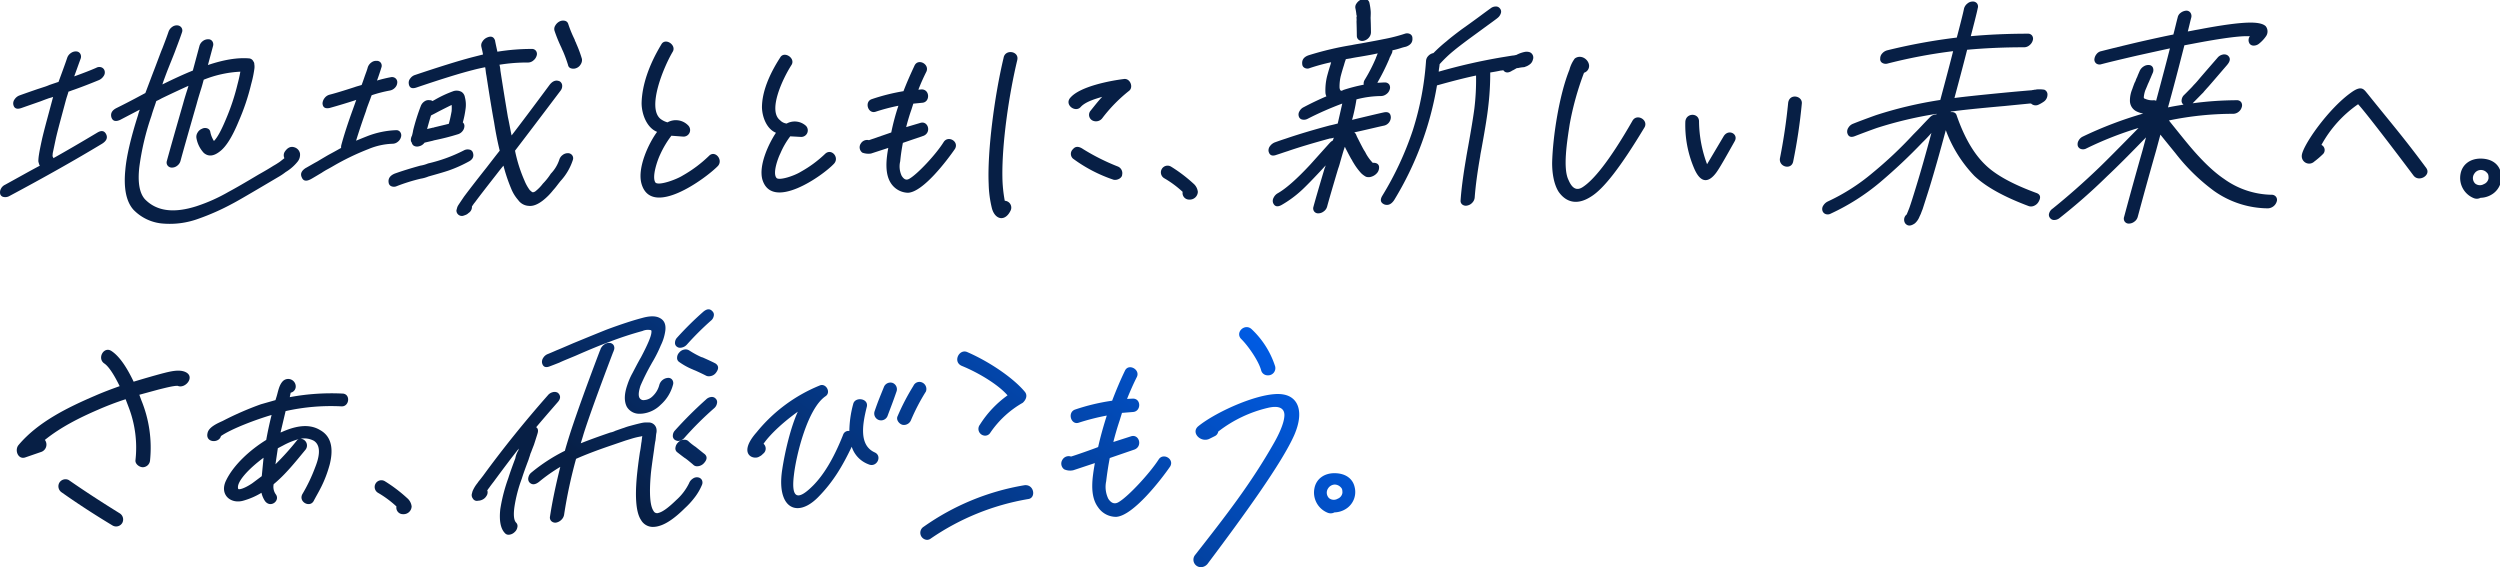
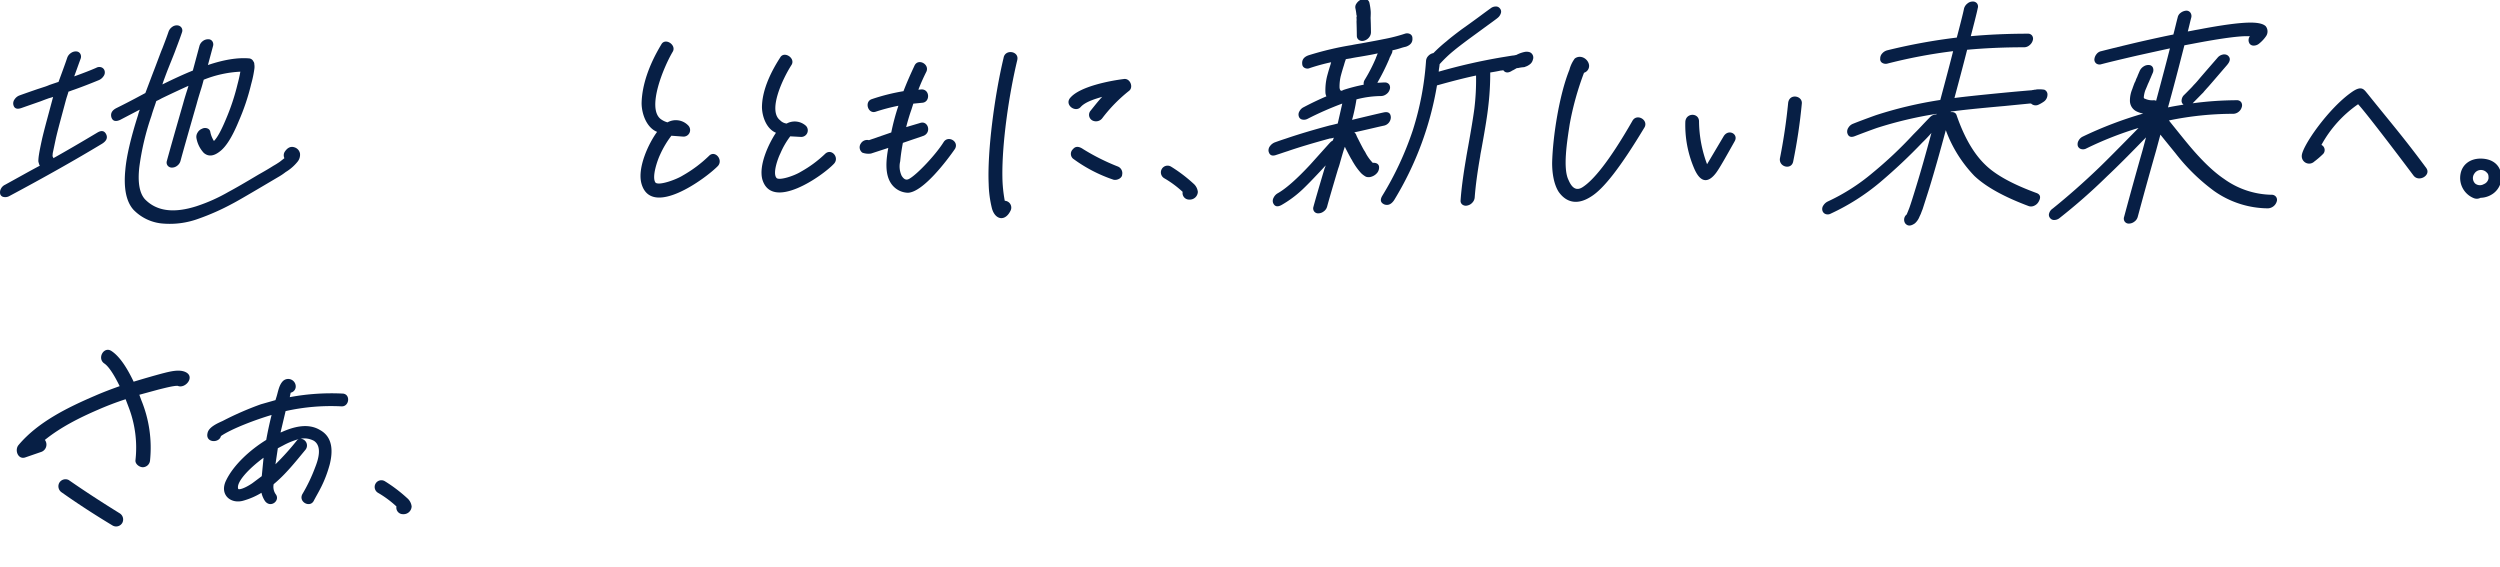
<svg xmlns="http://www.w3.org/2000/svg" width="789" height="179" viewBox="0 0 789 179">
  <defs>
    <clipPath id="a">
      <rect width="789" height="179" transform="translate(0 0)" fill="none" />
    </clipPath>
    <linearGradient id="b" x1="0.126" y1="0.617" x2="1" y2="0.278" gradientUnits="objectBoundingBox">
      <stop offset="0" stop-color="#071f45" />
      <stop offset="1" stop-color="#005eeb" />
    </linearGradient>
  </defs>
  <g transform="translate(0 -0.358)">
    <g transform="translate(0 0.358)" clip-path="url(#a)">
-       <path d="M228.249,77.585c9.777-12.466,17.676-22.591,25.01-35.526,1.222-2.156,3.009-5.718,3.2-8.249.188-1.876-.753-3.75-5.172-2.718a40.691,40.691,0,0,0-15.7,7.5A1.887,1.887,0,0,1,234.549,40l-1.882.936c-2.725,1.126-5.735-2.061-3.383-4.029,5.734-4.687,20.4-11.249,26.89-10.031,4.8.843,6.488,5.624,3.479,12.655-3.855,8.9-16.36,26.059-27.267,40.587a2.8,2.8,0,0,1-2.22,1.262A2.363,2.363,0,0,1,228.249,77.585Zm-85.568-9a77.125,77.125,0,0,1,31.5-13.028c3.292-.654,4.042,3.937,1.5,4.312a76.877,76.877,0,0,0-30.934,12.56,1.922,1.922,0,0,1-1.057.328A2.241,2.241,0,0,1,142.68,68.585Zm-132.2,2.049q-2.068-2.1-1.465-7.612a52.812,52.812,0,0,1,2.546-9.8q.649-2.1,2.2-6.214a6.8,6.8,0,0,1,.924-2.45l.162-.612q-3.321,4.2-7.887,10.411Q6.007,55.586,5.582,56.2l-.4.525a.609.609,0,0,1-.148.22.572.572,0,0,0-.147.218l.065.087a2.026,2.026,0,0,1-.316,1.662,2.936,2.936,0,0,1-1.427,1.226,2.994,2.994,0,0,1-1.211.263,1.442,1.442,0,0,1-1.653-.7,1.767,1.767,0,0,1-.328-1.4L.25,57.42A10.441,10.441,0,0,1,1.7,54.972a6.753,6.753,0,0,0,.43-.613c.253-.29.6-.729,1.055-1.312a.355.355,0,0,1,.134-.175.1.1,0,0,1,.112-.087L3.45,52.7c.015-.058.036-.089.067-.089s.053-.028.068-.087Q12.9,39.749,24.007,27.15a2.882,2.882,0,0,1,1.588-1.007,2.012,2.012,0,0,1,1.609.22q1.4,1.312-.1,2.976-4.57,5.247-6.769,7.873c.551.35.706.962.473,1.837q-.144.526-1.165,3.676-.552,1.4-.874,2.274l-.229.526c-.094.349-.207.715-.338,1.092s-.22.656-.267.832q-1.5,3.937-2.148,6.036A44.472,44.472,0,0,0,13.454,62.5q-.486,3.763.549,4.812a1.5,1.5,0,0,1,.4,1.444,2.578,2.578,0,0,1-.85,1.531,2.877,2.877,0,0,1-1.628.831,2.157,2.157,0,0,1-.312.024A1.446,1.446,0,0,1,10.477,70.633Zm42.967-4.112q-2.266-3.323-1.358-13.56.327-3.5,1-7.963c.048-.175.107-.511.184-1.005s.137-.948.189-1.358a6.793,6.793,0,0,1,.124-.787c.087-.758.162-1.369.231-1.838a.456.456,0,0,0-.287.087,22.647,22.647,0,0,0-3.285.788l-1.721.525L44.172,42.9q-6.954,2.363-11.245,4.288A152.5,152.5,0,0,0,29.143,64.86a2.838,2.838,0,0,1-.862,1.573,3.137,3.137,0,0,1-1.639.875,1.8,1.8,0,0,1-1.539-.481,1.581,1.581,0,0,1-.4-1.444q1-6.648,3.244-15.661a53.011,53.011,0,0,0-6.71,4.725q-1.892,1.488-3.095.087A1.808,1.808,0,0,1,17.892,53a2.628,2.628,0,0,1,.982-1.531A54.646,54.646,0,0,1,29.4,44.648q.495-1.838,1.657-5.512Q34.1,29.775,40.409,13.15a3.6,3.6,0,0,0,.274-.7,3.341,3.341,0,0,1,1.21-1.4,2.482,2.482,0,0,1,1.653-.438,1.554,1.554,0,0,1,1.249.743,1.839,1.839,0,0,1,.047,1.619,4.579,4.579,0,0,1-.276.7q-6.911,18.2-9.284,25.723c-.078.292-.219.759-.418,1.4s-.349,1.136-.445,1.486q3.449-1.4,9.342-3.411a5.444,5.444,0,0,0,1.547-.526q2.228-.788,2.8-.963a16.335,16.335,0,0,1,1.918-.612q2.559-.7,3.856-.962a6.948,6.948,0,0,1,1.78-.088,2.449,2.449,0,0,1,2.658,2.187,3.31,3.31,0,0,1-.066,1.225,8.142,8.142,0,0,0-.115.918c-.045.5-.095.949-.146,1.357q-.165.613-.471,3.062-.851,5.775-1.015,7.7-.781,9.1.868,11.461a1.24,1.24,0,0,0,1.591.612q1.874-.439,5.557-4.024a17.206,17.206,0,0,0,4.067-5.338,2.96,2.96,0,0,1,1.178-1.443,2.166,2.166,0,0,1,1.685-.394,1.642,1.642,0,0,1,1.182.831,1.815,1.815,0,0,1,.028,1.531,17.445,17.445,0,0,1-2.42,4.112,24.649,24.649,0,0,1-2.979,3.238q-4.668,4.64-8.086,5.6a6.932,6.932,0,0,1-1.967.314A4.285,4.285,0,0,1,53.444,66.521Zm144.244-4.027c-2.821-3.751-1.786-9.562-1.034-13.969l-6.77,2.25a4.549,4.549,0,0,1-2.914-.281,2.234,2.234,0,0,1-.565-3,2.285,2.285,0,0,1,2.728-1.031c1.034-.281,6.674-2.249,8.555-3,.752-3.373,1.692-6.655,2.727-9.935a71.98,71.98,0,0,0-8.837,2.248c-2.445.844-3.668-3.187-1.225-4.123a64.953,64.953,0,0,1,11.754-2.813c1.222-3.187,2.539-6.374,4.044-9.468,1.128-2.437,4.89-.375,3.761,1.969-1.128,2.248-2.162,4.592-3.1,6.935l1.787-.093c2.724-.094,2.724,4.032.094,4.219l-3.479.281-.752,2.435q-1.129,3.377-1.976,6.752l5.549-1.781c2.539-.844,3.761,3,1.222,4.125l-7.9,2.717q-.7,3.655-1.128,7.311a8.589,8.589,0,0,0,.659,5.531c.847,1.313,1.975,1.969,3.479.937,2.915-1.781,9.5-8.812,12.412-13.31,1.411-2.251,4.984-.188,3.667,2.155-2.821,4.125-11.659,15.56-17.019,15.937-.078,0-.156,0-.233,0A6.844,6.844,0,0,1,197.688,62.494Zm72.4,1.689a6.864,6.864,0,0,1-4.138-7.687c.565-3,3.1-4.781,6.3-4.781,3.573,0,5.83,1.781,6.394,4.407a6.291,6.291,0,0,1-2.444,6.653,7.107,7.107,0,0,1-3.95,1.315,2.362,2.362,0,0,1-1.163.293A2.581,2.581,0,0,1,270.09,64.183Zm.188-7.687a2.425,2.425,0,0,0,.283,3.092,2.4,2.4,0,0,0,2.727.188,2.347,2.347,0,0,0,1.5-1.873c0-1.219-.189-1.406-.659-1.874a2.657,2.657,0,0,0-1.756-.726A2.585,2.585,0,0,0,270.278,56.5ZM98.015,50.4c.846-5.531,2.632-13.125,4.89-18.092-3.949,2.812-8.463,6.749-10.813,10.123a2.032,2.032,0,0,1-.189,3.188,3.24,3.24,0,0,1-1.128.843c-1.786,1.219-7.052-.655-.846-7.686a49.8,49.8,0,0,1,19.84-14.716c1.976-.939,3.76,2.156,1.881,3.373-5.641,3.843-9.214,18.374-9.967,24.84-.94,7.595,1.222,8.251,6.206,3.187,2.914-3,6.112-7.779,9.307-15.841a1.765,1.765,0,0,1,1.977-1.219,33.931,33.931,0,0,1,1.221-8.529c.563-2.439,5.172-1.781,4.231,1.123-1.317,5.343-2.445,11.9,2.539,14.155,2.539,1.124.659,4.967-1.974,3.75a8.753,8.753,0,0,1-5.265-5.531c-2.914,6.094-5.832,11.06-10.531,15.843-2.318,2.374-4.613,3.529-6.551,3.529C99.119,62.744,96.716,58.479,98.015,50.4ZM69.971,49.111c-.187-.174-.387-.351-.6-.526s-.514-.422-.9-.744a13.349,13.349,0,0,0-1.093-.832.19.19,0,0,0-.151-.087q-.953-.7-2.4-1.838a1.492,1.492,0,0,1-.533-1.444,2.691,2.691,0,0,1,.829-1.618,2.525,2.525,0,0,1,1.584-.831,2.029,2.029,0,0,1,1.543.306,17.2,17.2,0,0,0,2.161,1.75.184.184,0,0,0,.153.088q2.594,2.1,2.963,2.362,1.336,1.228-.36,2.977a2.923,2.923,0,0,1-1.673.831,2.725,2.725,0,0,1-.367.026A1.62,1.62,0,0,1,69.971,49.111Zm-5.932-7.963a1.494,1.494,0,0,1-.571-1.313,2.368,2.368,0,0,1,.644-1.574,125.1,125.1,0,0,1,9.83-9.8,2.65,2.65,0,0,1,1.616-.787A1.6,1.6,0,0,1,77,28.2a1.5,1.5,0,0,1,.4,1.442,2.573,2.573,0,0,1-.851,1.533,103.689,103.689,0,0,0-9.338,9.274,2.807,2.807,0,0,1-1.994,1.094A2.093,2.093,0,0,1,64.039,41.148Zm96.319-4.715a32.984,32.984,0,0,1,8.744-9.279c-2.914-3.375-9.12-7.125-14.386-9.281-3.009-1.219-.941-5.437,1.6-4.407,6.958,3,14.574,8.156,18.242,12.562.94,1.125.376,2.531-.659,3.468a30.741,30.741,0,0,0-10.249,9.466,1.892,1.892,0,0,1-1.6.91A2.135,2.135,0,0,1,160.358,36.433Zm-24.45,0c-1.034-.281-2.068-1.594-1.5-2.719a70.667,70.667,0,0,1,4.984-9.562,2.069,2.069,0,0,1,2.82-1.031,2.243,2.243,0,0,1,1.129,2.813,63.493,63.493,0,0,0-4.7,9,2.414,2.414,0,0,1-2.182,1.56A2.6,2.6,0,0,1,135.908,36.435Zm-7.429-1.5a2.185,2.185,0,0,1-1.316-2.813c1.128-3.281,1.6-4.312,2.915-7.591a2.214,2.214,0,0,1,2.727-1.313,2.137,2.137,0,0,1,1.223,2.812c-1.129,3.28-1.6,4.4-2.82,7.685a2.2,2.2,0,0,1-2.728,1.219Zm-79.547-4.2q-1.314-2.627.19-6.913a20.583,20.583,0,0,1,1.6-3.676q1.452-2.8,2.133-4.024c.119-.232.286-.525.5-.873q3.2-6.041,3.344-7.875c.068-.467.022-.729-.139-.788a4.275,4.275,0,0,0-2.7.263,108.343,108.343,0,0,0-10.4,3.413q-4.087,1.487-10.657,4.374l-2.96,1.225q-1.482.612-2.189.963-1.771.7-2.939,1.137-2.079.876-2.525-1.049a2.222,2.222,0,0,1,.391-1.62A2.908,2.908,0,0,1,24,14.114q.884-.352,2.874-1.226.286-.085,5.151-2.188,8.292-3.41,10.742-4.373,6.627-2.447,10.97-3.587,3.706-1.051,5.616,0,2.089,1.049,1.752,3.937A15.148,15.148,0,0,1,59.659,11.4a41.332,41.332,0,0,1-2.481,4.987c-.212.35-.379.642-.5.875a69.244,69.244,0,0,0-3.413,6.825q-.954,2.886-.268,3.937a1.459,1.459,0,0,0,1.5.612,4.071,4.071,0,0,0,2.61-1.224,7.358,7.358,0,0,0,2.106-3.588A3.032,3.032,0,0,1,62,21.637a1.48,1.48,0,0,1,1.315.656,1.8,1.8,0,0,1,.2,1.531,12.85,12.85,0,0,1-3.889,6.3,9.625,9.625,0,0,1-5.842,2.8q-.327.025-.637.025A4.528,4.528,0,0,1,48.933,30.738Zm25.014-9.8q-1.547-.788-3.5-1.662a4.661,4.661,0,0,1-.632-.263,21.341,21.341,0,0,1-4.432-2.449,1.493,1.493,0,0,1-.569-1.311,2.364,2.364,0,0,1,.642-1.577,2.642,2.642,0,0,1,1.577-.962,2.1,2.1,0,0,1,1.6.263,29.087,29.087,0,0,0,3.824,2.1,3.018,3.018,0,0,1,.567.177q2.742,1.222,3.9,1.835,1.559,1.051.189,2.888a2.687,2.687,0,0,1-1.51,1.05,2.87,2.87,0,0,1-.767.113A1.912,1.912,0,0,1,73.947,20.937Zm175.174-1.752c-.846-3-4.042-7.593-6.205-9.749-2.162-2.06,1.034-5.155,3.2-3.185a27.744,27.744,0,0,1,7.428,11.716,2.273,2.273,0,0,1-2.334,2.869A2.1,2.1,0,0,1,249.121,19.186ZM64.807,11.838a1.42,1.42,0,0,1-.656-1.313,2.364,2.364,0,0,1,.643-1.575A100.5,100.5,0,0,1,72.925.9Q74.772-.76,75.979.639a1.5,1.5,0,0,1,.4,1.444,2.437,2.437,0,0,1-.938,1.531,91.937,91.937,0,0,0-7.551,7.524,2.95,2.95,0,0,1-1.563.921,2.6,2.6,0,0,1-.584.072A1.52,1.52,0,0,1,64.807,11.838Z" transform="translate(148.88 97.622)" fill="url(#b)" />
      <path d="M230.166,81.878h0a3.024,3.024,0,0,1-2.662-1.708,2.685,2.685,0,0,1,.352-2.894c9.415-12,17.546-22.372,24.968-35.463,1.09-1.923,2.947-5.524,3.134-8.04V33.76a2.343,2.343,0,0,0-.44-1.8,2.617,2.617,0,0,0-2.011-.664,9.483,9.483,0,0,0-2.11.281A39.259,39.259,0,0,0,243.75,34.2a45.992,45.992,0,0,0-7.719,4.674,2.411,2.411,0,0,1-1.235,1.553l-.026.014-1.914.95a3.564,3.564,0,0,1-1.367.273,3.662,3.662,0,0,1-3.4-2.255,2.517,2.517,0,0,1,.869-2.892l0,0a53.979,53.979,0,0,1,12-6.775c5.353-2.268,10.127-3.516,13.442-3.516a10.144,10.144,0,0,1,1.852.156,6.128,6.128,0,0,1,4.539,3.09,8.153,8.153,0,0,1,.832,4.445,17.841,17.841,0,0,1-1.519,5.809C258.349,43.8,254.739,49.773,249.075,58c-5.332,7.741-11.507,16.048-16.29,22.419A3.336,3.336,0,0,1,230.166,81.878Zm26.789-48.026c-.2,2.71-2.13,6.459-3.26,8.453-7.459,13.156-15.612,23.551-25.052,35.588l0,0a1.664,1.664,0,0,0-.233,1.839,2.006,2.006,0,0,0,1.76,1.141,2.33,2.33,0,0,0,1.822-1.065c10.645-14.18,23.36-31.6,27.207-40.484,1.653-3.862,1.911-7.194.726-9.382a5.163,5.163,0,0,0-3.833-2.582h-.006a9.142,9.142,0,0,0-1.672-.14c-3.184,0-7.819,1.221-13.052,3.437A52.968,52.968,0,0,0,229.6,37.287a1.517,1.517,0,0,0-.571,1.784,2.67,2.67,0,0,0,2.456,1.6,2.568,2.568,0,0,0,.971-.191l1.852-.921a1.4,1.4,0,0,0,.775-1.048l.033-.2.164-.121a47.923,47.923,0,0,1,8.042-4.887,40.242,40.242,0,0,1,7.841-2.693,10.475,10.475,0,0,1,2.341-.307,3.546,3.546,0,0,1,2.752.993A3.234,3.234,0,0,1,256.954,33.852Zm-113.261,39.4h0a2.751,2.751,0,0,1-2.516-1.975,2.7,2.7,0,0,1,1.217-3.107,77.734,77.734,0,0,1,31.7-13.11,3.7,3.7,0,0,1,.712-.072,2.88,2.88,0,0,1,2.89,2.753,2.676,2.676,0,0,1-.4,1.658,2.157,2.157,0,0,1-1.535.959,72.541,72.541,0,0,0-15.988,4.527,81.431,81.431,0,0,0-14.741,7.953l-.008.005a2.409,2.409,0,0,1-1.33.409ZM174.8,55.993a2.7,2.7,0,0,0-.524.054l-.012,0a76.727,76.727,0,0,0-31.295,12.942l-.01.007a1.742,1.742,0,0,0,.733,3.258h0a1.425,1.425,0,0,0,.782-.246,82.436,82.436,0,0,1,14.917-8.047,73.545,73.545,0,0,1,16.213-4.589h.006a1.338,1.338,0,0,0,1.082-1.554A1.879,1.879,0,0,0,174.8,55.993ZM11.615,71.638a1.957,1.957,0,0,1-1.5-.664,6.123,6.123,0,0,1-1.526-3.2,16.471,16.471,0,0,1-.071-4.808v-.008a53.489,53.489,0,0,1,2.567-9.89c.427-1.382,1.145-3.414,2.195-6.212l.039-.143c-1.77,2.3-3.766,4.956-5.961,7.941l-.007.009c-.625.81-1.081,1.422-1.357,1.818l-.014.019-.361.47a1.1,1.1,0,0,1-.16.244,2.544,2.544,0,0,1-.4,1.958A3.444,3.444,0,0,1,3.4,60.6a3.5,3.5,0,0,1-1.366.3,1.925,1.925,0,0,1-2.1-.91,2.26,2.26,0,0,1-.416-1.733l0-.045.261-.959a10.808,10.808,0,0,1,1.514-2.576l.006-.008a6.254,6.254,0,0,0,.4-.566l.023-.038.029-.033c.226-.259.542-.651.992-1.232a.834.834,0,0,1,.167-.233.6.6,0,0,1,.1-.123.583.583,0,0,1,.172-.219c6.187-8.486,13.064-17.031,20.442-25.4a3.384,3.384,0,0,1,1.853-1.169,2.506,2.506,0,0,1,2,.287l.037.024.032.03c.657.615,1.522,1.909-.065,3.672-2.788,3.2-4.955,5.719-6.45,7.494a2.145,2.145,0,0,1,.263,2.014c-.1.375-.5,1.62-1.172,3.7l-.011.029c-.352.889-.644,1.651-.87,2.263l-.011.027-.215.492c-.1.353-.21.72-.339,1.09-.134.392-.216.646-.256.8l-.007.025-.009.024c-1.015,2.671-1.715,4.636-2.138,6.006l-.005.016a44.227,44.227,0,0,0-2.31,8.9v.009c-.207,1.6-.3,3.661.4,4.391a1.984,1.984,0,0,1,.544,1.886,3.079,3.079,0,0,1-1,1.811,3.379,3.379,0,0,1-1.9.96A2.659,2.659,0,0,1,11.615,71.638ZM9.508,63.08c-.383,3.5.063,5.921,1.325,7.2l.02.021a.947.947,0,0,0,.762.334,1.664,1.664,0,0,0,.24-.018,2.372,2.372,0,0,0,1.351-.694l.018-.017a2.074,2.074,0,0,0,.689-1.243.985.985,0,0,0-.251-.993l-.015-.014c-.811-.823-1.037-2.531-.69-5.222a45.15,45.15,0,0,1,2.356-9.109c.429-1.386,1.131-3.361,2.147-6.035.048-.176.132-.437.27-.839.126-.363.236-.719.328-1.06l.01-.036.238-.547c.227-.614.518-1.373.868-2.257.832-2.563,1.086-3.393,1.153-3.638.255-.957-.118-1.194-.259-1.283l-.482-.306.367-.438c1.5-1.793,3.782-4.444,6.775-7.881L26.734,29c1.01-1.12.66-1.764.162-2.244a1.33,1.33,0,0,0-.708-.188,2.141,2.141,0,0,0-.48.059,2.373,2.373,0,0,0-1.316.839l-.01.012C17.038,35.809,10.191,44.313,4.031,52.759a.6.6,0,0,1-.131.193l-.089.333H3.629l-.053.068c-.467.6-.8,1.02-1.045,1.3a7.509,7.509,0,0,1-.436.618,10.143,10.143,0,0,0-1.368,2.3l-.219.811a1.378,1.378,0,0,0,.2.971l.047.049.032.06a.843.843,0,0,0,.837.464,2.077,2.077,0,0,0,.3-.024l.036-.005h.037A2.506,2.506,0,0,0,3,59.678l.016-.007a2.431,2.431,0,0,0,1.188-1.026,1.586,1.586,0,0,0,.28-1.179l-.149-.2.06-.232a1.01,1.01,0,0,1,.267-.436.584.584,0,0,0,.039-.046l.016-.058.456-.593c.289-.414.738-1.017,1.375-1.842,3.034-4.127,5.69-7.633,7.9-10.422l1.492-1.887-.822,3.1-.12.094a7.756,7.756,0,0,0-.761,2.2l-.015.046c-1.049,2.8-1.764,4.819-2.186,6.185l0,.014A52.6,52.6,0,0,0,9.508,63.08Zm47.708,6.093h0A4.776,4.776,0,0,1,53.028,66.8c-1.59-2.337-2.061-6.878-1.44-13.881.218-2.335.555-5.023,1-7.993l0-.029.008-.028c.051-.186.123-.632.172-.951.08-.544.14-.972.187-1.343a7.244,7.244,0,0,1,.127-.816c.05-.435.093-.8.132-1.1a24.881,24.881,0,0,0-2.835.712l-1.712.522-4.341,1.484c-4.48,1.522-8.174,2.926-10.985,4.174a151.988,151.988,0,0,0-3.71,17.386l0,.013a3.339,3.339,0,0,1-1.006,1.847,3.636,3.636,0,0,1-1.9,1.009l-.048.007a2.285,2.285,0,0,1-1.943-.632,2.086,2.086,0,0,1-.535-1.871c.619-4.132,1.614-9.012,2.96-14.519a51.922,51.922,0,0,0-5.613,4.047l-.011.009a3.463,3.463,0,0,1-2.076.874,2.2,2.2,0,0,1-1.707-.854l-.021-.027A2.289,2.289,0,0,1,17.4,52.9a3.125,3.125,0,0,1,1.156-1.812A55.335,55.335,0,0,1,28.972,44.3c.341-1.243.88-3.03,1.6-5.316C32.6,32.76,35.752,24.01,39.942,12.973l.01-.026.013-.025a3.11,3.11,0,0,0,.236-.6l.011-.042.019-.04q.059-.125.125-.245c-2.113.846-4.57,1.883-7.345,3.1l-.01,0-1.535.635-1.425.59c-.966.4-1.692.718-2.158.949l-.038.017c-1.147.454-2.136.836-2.939,1.137a3.445,3.445,0,0,1-1.325.309,1.881,1.881,0,0,1-1.872-1.71L21.7,17a2.716,2.716,0,0,1,.463-1.978,3.406,3.406,0,0,1,1.652-1.375c.579-.23,1.541-.641,2.856-1.219l.029-.013.03-.009c.2-.063,1.911-.793,5.094-2.168l.008,0c5.5-2.262,9.116-3.734,10.749-4.376l.01,0c4.417-1.631,8.122-2.843,11.012-3.6a12.688,12.688,0,0,1,3.387-.543,5.363,5.363,0,0,1,2.593.583c1.583.8,2.261,2.287,2.017,4.425a15.465,15.465,0,0,1-1.482,4.869,42.132,42.132,0,0,1-2.507,5.041l-.009.016c-.207.342-.369.625-.481.843l-.007.012a69.467,69.467,0,0,0-3.381,6.755c-.759,2.3-.526,3.177-.32,3.494l.009.014a.858.858,0,0,0,.841.381c.061,0,.125,0,.192-.008l.041,0a3.617,3.617,0,0,0,2.275-1.094A6.892,6.892,0,0,0,58.733,23.7,3.531,3.531,0,0,1,62,21.137a1.985,1.985,0,0,1,1.73.877A2.287,2.287,0,0,1,64,23.955a13.4,13.4,0,0,1-4.033,6.537,10.156,10.156,0,0,1-6.139,2.932c-.235.018-.462.027-.679.027h0A5.016,5.016,0,0,1,48.5,30.993l-.017-.031c-.932-1.864-.879-4.315.159-7.285a20.967,20.967,0,0,1,1.639-3.758c.963-1.856,1.682-3.212,2.136-4.029.125-.243.3-.54.505-.885,2.6-4.9,3.219-6.876,3.28-7.666l0-.033A1.99,1.99,0,0,0,56.233,7a1.43,1.43,0,0,0-.348-.036,6.987,6.987,0,0,0-1.878.367l-.019.005c-2.64.691-5.82,1.722-9.462,3.068a1.965,1.965,0,0,1,.7.695,2.314,2.314,0,0,1,.1,2.028,5.051,5.051,0,0,1-.293.744c-4.572,12.039-7.689,20.675-9.265,25.668-.075.28-.205.716-.421,1.409q-.085.269-.154.493c2.174-.852,5-1.873,8.412-3.04l.079-.027h.083a5.023,5.023,0,0,0,1.346-.484l.034-.014c1.452-.513,2.4-.838,2.806-.964a16.938,16.938,0,0,1,1.957-.624c1.737-.473,3.007-.79,3.883-.968l.036-.006a12.259,12.259,0,0,1,1.464-.121,2.647,2.647,0,0,1,.425.029,2.849,2.849,0,0,1,2.154.75,2.9,2.9,0,0,1,.953,1.863l0,.021a3.773,3.773,0,0,1-.081,1.411,7.752,7.752,0,0,0-.1.833c-.041.459-.091.921-.147,1.372l0,.034-.009.033c-.1.38-.256,1.387-.458,2.995v.011c-.562,3.814-.9,6.394-1.012,7.67a47.631,47.631,0,0,0-.173,7.335,8.136,8.136,0,0,0,.953,3.8l.011.017c.272.426.515.475.675.475a.97.97,0,0,0,.325-.064l.027-.01.028-.007c1.153-.27,2.944-1.581,5.322-3.9A16.839,16.839,0,0,0,68.13,54.7,3.464,3.464,0,0,1,69.5,53.025a2.668,2.668,0,0,1,2.067-.467,2.126,2.126,0,0,1,1.519,1.085,2.3,2.3,0,0,1,.056,1.938l-.005.013a18.028,18.028,0,0,1-2.485,4.228,25.267,25.267,0,0,1-3.032,3.3c-3.15,3.13-5.941,5.055-8.293,5.719A7.457,7.457,0,0,1,57.216,69.173ZM53.576,45.1c-.443,2.941-.777,5.6-.992,7.908-.592,6.672-.163,11.124,1.274,13.232l.007.01a3.785,3.785,0,0,0,3.351,1.923,6.467,6.467,0,0,0,1.824-.294l.007,0c2.189-.617,4.837-2.458,7.869-5.473l.011-.011a24.282,24.282,0,0,0,2.918-3.17l.005-.007A17.051,17.051,0,0,0,72.2,55.23a1.327,1.327,0,0,0,0-1.117,1.156,1.156,0,0,0-.845-.577,1.386,1.386,0,0,0-.288-.03,1.853,1.853,0,0,0-1.016.352,2.45,2.45,0,0,0-.986,1.2l-.007.018a17.745,17.745,0,0,1-4.182,5.505c-2.526,2.459-4.412,3.816-5.762,4.144a1.947,1.947,0,0,1-.637.114,1.767,1.767,0,0,1-1.511-.928c-1.175-1.694-1.486-5.548-.951-11.783.111-1.295.454-3.893,1.018-7.723.2-1.63.36-2.642.475-3.09.053-.429.1-.869.14-1.307a7.08,7.08,0,0,1,.129-1,2.836,2.836,0,0,0,.053-1.033,1.889,1.889,0,0,0-.622-1.25l-.033-.027-.028-.032a1.941,1.941,0,0,0-1.479-.444h-.051l-.05-.01a1.477,1.477,0,0,0-.278-.018,11.426,11.426,0,0,0-1.319.11c-.843.172-2.124.492-3.807.951l-.007,0a15.9,15.9,0,0,0-1.86.593l-.037.013c-.265.081-.959.311-2.766.95a5.843,5.843,0,0,1-1.637.557c-3.891,1.33-7,2.467-9.249,3.378l-.937.38.267-.976c.11-.4.266-.923.451-1.505.213-.686.34-1.112.412-1.379l.006-.021C36.386,34.237,39.513,25.573,44.1,13.5l.015-.035a4.018,4.018,0,0,0,.246-.618l.012-.038a1.365,1.365,0,0,0-.006-1.194,1.06,1.06,0,0,0-.871-.5,1.894,1.894,0,0,0-.192-.01,2.027,2.027,0,0,0-1.135.368,2.853,2.853,0,0,0-1.015,1.158,4.128,4.128,0,0,1-.286.727c-4.18,11.009-7.322,19.737-9.339,25.938-.762,2.405-1.317,4.253-1.65,5.488L29.82,45l-.2.1a54.4,54.4,0,0,0-10.426,6.762l-.01.008a2.123,2.123,0,0,0-.8,1.246,1.33,1.33,0,0,0,.152,1.112,1.224,1.224,0,0,0,.936.491,2.527,2.527,0,0,0,1.453-.656,53.777,53.777,0,0,1,6.768-4.765l1.033-.618-.291,1.168c-1.487,5.965-2.576,11.219-3.234,15.614l0,.01a1.084,1.084,0,0,0,.268,1.012,1.3,1.3,0,0,0,1.11.333,2.658,2.658,0,0,0,1.358-.736,2.333,2.333,0,0,0,.718-1.293,153.744,153.744,0,0,1,3.8-17.727l.062-.229.217-.1c2.865-1.285,6.664-2.733,11.289-4.3l4.364-1.492,1.721-.525a23.932,23.932,0,0,1,3.257-.789,1,1,0,0,1,.461-.107h.58l-.085.573c-.063.424-.134.985-.229,1.821l0,.038-.01.037a6.012,6.012,0,0,0-.109.714c-.048.382-.108.817-.191,1.372S53.625,44.911,53.576,45.1Zm-4.2-14.6A4.029,4.029,0,0,0,53.15,32.45h0c.191,0,.393-.008.6-.024a9.183,9.183,0,0,0,5.537-2.667l.007-.006A12.413,12.413,0,0,0,63.034,23.7a1.312,1.312,0,0,0-.137-1.124.989.989,0,0,0-.9-.434,2.534,2.534,0,0,0-2.3,1.818,7.874,7.874,0,0,1-2.249,3.826l-.008.007a4.574,4.574,0,0,1-2.921,1.349c-.086.007-.172.01-.253.01a1.844,1.844,0,0,1-1.693-.857c-.544-.844-.473-2.27.217-4.359L52.8,23.9a69.92,69.92,0,0,1,3.437-6.877c.123-.24.29-.532.508-.893a41.028,41.028,0,0,0,2.445-4.911L59.2,11.2a14.771,14.771,0,0,0,1.4-4.556l0-.023c.2-1.711-.286-2.834-1.48-3.433l-.016-.009a4.38,4.38,0,0,0-2.119-.463,11.717,11.717,0,0,0-3.12.506l-.009,0c-2.858.75-6.531,1.951-10.919,3.571-1.631.641-5.239,2.11-10.726,4.367-4.031,1.742-4.937,2.116-5.165,2.195-1.315.578-2.28.989-2.869,1.224a2.4,2.4,0,0,0-1.177.984,1.74,1.74,0,0,0-.323,1.251c.192.813.56.923.895.923a2.539,2.539,0,0,0,.946-.235l.019-.007c.794-.3,1.774-.677,2.912-1.126.487-.24,1.228-.566,2.2-.968l1.424-.589,1.531-.633c4.378-1.923,7.972-3.4,10.681-4.384A109.447,109.447,0,0,1,53.725,6.37a7.773,7.773,0,0,1,2.16-.408,2.022,2.022,0,0,1,.88.168c.577.238.476,1.02.435,1.3-.109,1.312-1.221,3.947-3.4,8.054l-.015.026c-.2.333-.365.616-.481.841l-.008.014c-.449.808-1.165,2.158-2.126,4.012a20.267,20.267,0,0,0-1.565,3.575l-.011.036C48.647,26.694,48.572,28.884,49.372,30.5ZM203.192,66h0a7.33,7.33,0,0,1-5.909-3.211,11.288,11.288,0,0,1-1.951-6.94,39.014,39.014,0,0,1,.69-6.584l-6,2-.025.006a5.594,5.594,0,0,1-1.191.129,4.626,4.626,0,0,1-2.054-.451l-.047-.023-.041-.033a2.736,2.736,0,0,1-.676-3.659,2.656,2.656,0,0,1,2.375-1.372,3.378,3.378,0,0,1,.769.09c1.227-.361,6.117-2.066,8.131-2.85.616-2.724,1.395-5.583,2.429-8.917a71.5,71.5,0,0,0-7.952,2.073,2.364,2.364,0,0,1-3.162-2.055,2.611,2.611,0,0,1,1.6-3.009l.018-.006a65.524,65.524,0,0,1,11.554-2.792c1.39-3.608,2.649-6.546,3.953-9.229a2.249,2.249,0,0,1,2.087-1.382,3.008,3.008,0,0,1,2.448,1.379,2.411,2.411,0,0,1,.128,2.4l0,.007c-.949,1.892-1.886,3.965-2.791,6.171l1.011-.052a2.4,2.4,0,0,1,2.57,2.427,2.6,2.6,0,0,1-2.424,2.791l-3.137.254-.655,2.123c-.649,1.942-1.234,3.9-1.741,5.84l4.687-1.5a2.729,2.729,0,0,1,.856-.144,2.434,2.434,0,0,1,2.355,2.048,2.767,2.767,0,0,1-1.634,3.153l-.04.016-7.624,2.623c-.442,2.33-.8,4.68-1.068,6.99l0,.017a7.967,7.967,0,0,0,.593,5.2c.518.8,1.069,1.2,1.638,1.2a2.05,2.05,0,0,0,1.129-.42l.022-.014c2.885-1.763,9.411-8.769,12.251-13.153a2.434,2.434,0,0,1,2.11-1.2,2.864,2.864,0,0,1,2.432,1.391,2.408,2.408,0,0,1-.018,2.479l-.023.037a84.749,84.749,0,0,1-7.607,9.435c-4.049,4.286-7.342,6.546-9.79,6.718h-.016c-.085,0-.17,0-.252,0Zm-5.9-18.21-.167.979a41.745,41.745,0,0,0-.788,7.074,10.335,10.335,0,0,0,1.756,6.352l.012.017A6.318,6.318,0,0,0,203.192,65h0c.067,0,.136,0,.206,0,2.158-.157,5.313-2.372,9.125-6.407a83.684,83.684,0,0,0,7.495-9.293,1.415,1.415,0,0,0,.017-1.466,1.872,1.872,0,0,0-1.569-.9,1.443,1.443,0,0,0-1.265.736l0,.006a61.835,61.835,0,0,1-6.26,7.744,37.473,37.473,0,0,1-6.3,5.715,3.006,3.006,0,0,1-1.683.587,3.038,3.038,0,0,1-2.487-1.674l-.016-.027a8.872,8.872,0,0,1-.717-5.841c.281-2.426.662-4.9,1.133-7.339l.055-.284,8.151-2.8a1.765,1.765,0,0,0,1.042-2.024,1.467,1.467,0,0,0-1.377-1.255,1.736,1.736,0,0,0-.545.094l0,0-6.405,2.056L202,41.75c.562-2.244,1.23-4.526,1.985-6.784l.85-2.753,3.817-.308a1.608,1.608,0,0,0,1.5-1.758,1.411,1.411,0,0,0-1.463-1.464h-.07l-2.563.133.291-.726c1-2.5,2.053-4.848,3.118-6.969a1.424,1.424,0,0,0-.075-1.433,2,2,0,0,0-1.6-.911,1.248,1.248,0,0,0-1.181.806l0,.009c-1.325,2.725-2.6,5.72-4.027,9.428l-.105.275-.291.041a64.511,64.511,0,0,0-11.654,2.788,1.6,1.6,0,0,0-.967,1.89,1.534,1.534,0,0,0,1.368,1.378,1.509,1.509,0,0,0,.49-.088l.01,0a72.181,72.181,0,0,1,8.9-2.264l.819-.153-.251.8c-1.186,3.761-2.049,6.9-2.716,9.893l-.057.257-.245.1c-1.916.766-7.582,2.739-8.609,3.019l-.134.037L189,46.944a2.362,2.362,0,0,0-.638-.089,1.652,1.652,0,0,0-1.519.888l-.024.038a1.729,1.729,0,0,0,.426,2.288,3.659,3.659,0,0,0,1.56.322,4.585,4.585,0,0,0,.951-.1Zm73.8,17.094a3.085,3.085,0,0,1-1.2-.239,7.566,7.566,0,0,1-3.61-3.173,6.986,6.986,0,0,1-.823-5.075c.6-3.148,3.261-5.181,6.791-5.181a7.878,7.878,0,0,1,4.616,1.312A5.676,5.676,0,0,1,279.133,56a6.626,6.626,0,0,1-.218,4,6.894,6.894,0,0,1-2.419,3.169l-.009.007a7.634,7.634,0,0,1-4.107,1.4A2.889,2.889,0,0,1,271.09,64.882Zm1.163-12.667a6.374,6.374,0,0,0-3.839,1.167,5.081,5.081,0,0,0-1.97,3.206l0,.013a6.014,6.014,0,0,0,.708,4.365,6.655,6.655,0,0,0,3.132,2.755,2.083,2.083,0,0,0,.809.161,1.858,1.858,0,0,0,.916-.228l.115-.065h.132a6.58,6.58,0,0,0,3.66-1.222,5.9,5.9,0,0,0,2.066-2.707,5.631,5.631,0,0,0,.184-3.412l0-.021a4.692,4.692,0,0,0-1.87-2.886A6.894,6.894,0,0,0,272.253,52.214ZM102.843,63.243v0a4.75,4.75,0,0,1-3.71-1.732c-1.85-2.171-2.422-6.144-1.611-11.188a84.911,84.911,0,0,1,4.217-16.535,47.051,47.051,0,0,0-9.013,8.618,2.724,2.724,0,0,1,.538,1.842,2.408,2.408,0,0,1-1.011,1.739,3.679,3.679,0,0,1-1.225.91,2.772,2.772,0,0,1-1.511.413,2.971,2.971,0,0,1-2.769-1.668c-.547-1.212-.5-3.443,2.8-7.189A54.242,54.242,0,0,1,98.312,30a48.643,48.643,0,0,1,11.257-6.4,2.218,2.218,0,0,1,.945-.216,2.525,2.525,0,0,1,2.325,1.891,2.215,2.215,0,0,1-.912,2.573c-2.373,1.619-4.662,5.486-6.621,11.183a69.458,69.458,0,0,0-3.126,13.3c-.471,3.8-.068,5.168.353,5.644a.7.7,0,0,0,.564.249c.626,0,1.9-.54,4.437-3.114,3.392-3.49,6.4-8.616,9.2-15.669a2.232,2.232,0,0,1,1.949-1.548,34.805,34.805,0,0,1,1.231-8.142,2.522,2.522,0,0,1,2.61-1.877,2.835,2.835,0,0,1,2.318,1.071,2.344,2.344,0,0,1,.271,2.187A27.888,27.888,0,0,0,124.03,39.2c.189,2.769,1.281,4.567,3.339,5.5a2.354,2.354,0,0,1,1.438,2.74,2.731,2.731,0,0,1-2.609,2.2,2.892,2.892,0,0,1-1.207-.276,9.56,9.56,0,0,1-3.544-2.4,9.354,9.354,0,0,1-1.563-2.364A53.641,53.641,0,0,1,109.75,59.565a14.614,14.614,0,0,1-3.54,2.746A7.238,7.238,0,0,1,102.843,63.243Zm1.286-32.419-.769,1.693c-2.34,5.149-4.075,12.894-4.851,17.961a21.241,21.241,0,0,0-.176,6.491,7.737,7.737,0,0,0,1.561,3.893,3.73,3.73,0,0,0,2.949,1.381c1.867,0,4.066-1.2,6.193-3.378,4.729-4.813,7.593-9.761,10.438-15.709l.525-1.1.4,1.149a8.249,8.249,0,0,0,4.978,5.231l.024.01a1.906,1.906,0,0,0,.8.189,1.727,1.727,0,0,0,1.63-1.408,1.369,1.369,0,0,0-.868-1.62c-2.395-1.081-3.716-3.214-3.929-6.341a28.8,28.8,0,0,1,1.107-8.391l.01-.034a1.4,1.4,0,0,0-.122-1.308,1.866,1.866,0,0,0-1.509-.659,1.556,1.556,0,0,0-1.637,1.11l0,.017a33.188,33.188,0,0,0-1.2,8.4v.566l-.562-.07a1.684,1.684,0,0,0-.208-.013,1.248,1.248,0,0,0-1.238.908l0,.012c-2.846,7.18-5.925,12.415-9.413,16.005-2.294,2.331-3.93,3.415-5.151,3.415a1.7,1.7,0,0,1-1.313-.586c-.833-.942-1.022-2.984-.6-6.425a70.547,70.547,0,0,1,3.174-13.505c1.416-4.118,3.782-9.489,7.008-11.687l.01-.006a1.234,1.234,0,0,0,.5-1.454,1.556,1.556,0,0,0-1.366-1.175,1.231,1.231,0,0,0-.53.126l-.028.012A47.64,47.64,0,0,0,98.917,30.8a53.246,53.246,0,0,0-8.6,8.3l-.009.011a12.848,12.848,0,0,0-2.556,3.92,2.992,2.992,0,0,0-.088,2.2,1.984,1.984,0,0,0,1.857,1.08,1.778,1.778,0,0,0,.976-.259l.028-.019.03-.015a2.7,2.7,0,0,0,.952-.7l.049-.065.067-.046a1.417,1.417,0,0,0,.648-1.052,1.775,1.775,0,0,0-.529-1.37l-.3-.3.239-.344c2.5-3.6,7.29-7.651,10.933-10.245ZM271.978,60.607h0a2.474,2.474,0,0,1-1.761-.657,2.932,2.932,0,0,1-.355-3.733,3.064,3.064,0,0,1,2.516-1.417v0a3.177,3.177,0,0,1,2.084.85l.024.022a2.418,2.418,0,0,1,.806,2.229,2.746,2.746,0,0,1-1.772,2.316A3.246,3.246,0,0,1,271.978,60.607Zm.4-4.806a2.1,2.1,0,0,0-1.684.972,1.925,1.925,0,0,0,.2,2.442l.02.019a1.485,1.485,0,0,0,1.064.374,2.227,2.227,0,0,0,1.066-.269l.021-.011c.288-.143,1.227-.667,1.227-1.425,0-1-.1-1.106-.5-1.508a2.161,2.161,0,0,0-1.415-.593ZM71.123,50.031a2.112,2.112,0,0,1-1.493-.554c-.2-.189-.391-.353-.576-.5-.223-.179-.523-.429-.906-.75a12.925,12.925,0,0,0-1.051-.8h-.035l-.132-.1c-.631-.463-1.421-1.067-2.416-1.847l-.006,0a2,2,0,0,1-.715-1.895,3.127,3.127,0,0,1,.726-1.645,2.91,2.91,0,0,1-.76-.372l-.018-.013a1.975,1.975,0,0,1-.773-1.723,2.864,2.864,0,0,1,.771-1.9A126.172,126.172,0,0,1,73.6,28.1a3.15,3.15,0,0,1,1.909-.92c.091-.009.18-.013.266-.013a2.063,2.063,0,0,1,1.582.687,1.985,1.985,0,0,1,.535,1.876,3.071,3.071,0,0,1-1.012,1.821,104.386,104.386,0,0,0-9.234,9.16,2.175,2.175,0,0,1,.9.388l.027.02.024.023a16.77,16.77,0,0,0,2.1,1.7h.046l.138.111c1.12.906,2.642,2.135,2.936,2.341l.027.019.024.022a2.092,2.092,0,0,1,.75,1.5,3.12,3.12,0,0,1-1.089,2.2l-.01.01A3.427,3.427,0,0,1,71.559,50,3.251,3.251,0,0,1,71.123,50.031Zm-3.414-3.4c.344.235.707.513,1.081.827.327.274.661.553.89.737.2.164.411.344.632.55a1.281,1.281,0,0,0,1.111.264,2.413,2.413,0,0,0,1.386-.688,2.258,2.258,0,0,0,.8-1.467,1.105,1.105,0,0,0-.405-.769c-.281-.2-1.15-.9-2.87-2.288a.68.68,0,0,1-.268-.177,17.737,17.737,0,0,1-2.144-1.738,1.347,1.347,0,0,0-.8-.221,2.574,2.574,0,0,0-.354.026,2.021,2.021,0,0,0-1.282.67l-.022.023a2.186,2.186,0,0,0-.683,1.324.994.994,0,0,0,.348.99c.941.739,1.7,1.317,2.3,1.765A.7.7,0,0,1,67.709,46.632ZM64.328,40.74a1.586,1.586,0,0,0,.888.3,2.355,2.355,0,0,0,1.62-.926A104.737,104.737,0,0,1,76.214,30.8a2.071,2.071,0,0,0,.692-1.246.985.985,0,0,0-.252-.992l-.034-.035a1.048,1.048,0,0,0-.846-.364c-.054,0-.111,0-.169.008a2.148,2.148,0,0,0-1.315.648l-.012.011a125.208,125.208,0,0,0-9.79,9.759l0,.005a1.866,1.866,0,0,0-.516,1.25A.983.983,0,0,0,64.328,40.74Zm97.721-.367h0a2.739,2.739,0,0,1-2.359-1.453,2.617,2.617,0,0,1,.252-2.765,33.635,33.635,0,0,1,8.414-9.083c-2.771-2.958-8.345-6.491-13.829-8.736a2.655,2.655,0,0,1-1.747-3.072,2.944,2.944,0,0,1,2.74-2.458,2.607,2.607,0,0,1,.983.2l.01,0c7.214,3.111,14.792,8.334,18.428,12.7,1.155,1.382.477,3.085-.707,4.159l-.039.035-.045.026a30.364,30.364,0,0,0-10.083,9.308l0,0a2.388,2.388,0,0,1-2.016,1.132ZM155.52,13.807a1.97,1.97,0,0,0-1.759,1.649A1.662,1.662,0,0,0,154.9,17.41a54.031,54.031,0,0,1,8.154,4.224,29.558,29.558,0,0,1,6.422,5.193l.362.419-.454.317a32.422,32.422,0,0,0-8.61,9.139l-.01.015a1.631,1.631,0,0,0-.193,1.739,1.715,1.715,0,0,0,1.473.916h0a1.388,1.388,0,0,0,1.183-.685A31.348,31.348,0,0,1,173.6,29.093c.752-.7,1.341-1.824.574-2.743-3.546-4.259-10.968-9.366-18.05-12.421A1.61,1.61,0,0,0,155.52,13.807ZM136.453,36.994a3.111,3.111,0,0,1-.649-.071l-.027-.006a2.944,2.944,0,0,1-1.826-1.6,2.1,2.1,0,0,1,0-1.818l.054-.118a70.238,70.238,0,0,1,4.939-9.464,2.608,2.608,0,0,1,2.34-1.517,2.551,2.551,0,0,1,1.136.27,2.771,2.771,0,0,1,1.422,1.61,2.421,2.421,0,0,1-.06,1.878l-.017.031a62.874,62.874,0,0,0-4.675,8.948A2.885,2.885,0,0,1,136.453,36.994Zm-.426-1.046a2.1,2.1,0,0,0,.426.046,1.943,1.943,0,0,0,1.727-1.267A64.026,64.026,0,0,1,142.9,25.7a1.433,1.433,0,0,0,0-1.083,1.791,1.791,0,0,0-.9-1.037l-.016-.008a1.562,1.562,0,0,0-.7-.169,1.608,1.608,0,0,0-1.443.961l-.012.027-.015.025a69.55,69.55,0,0,0-4.9,9.387l-.064.139a1.118,1.118,0,0,0,.013.97A1.967,1.967,0,0,0,136.027,35.949Zm-6.837-.4a2.75,2.75,0,0,1-.867-.142,2.673,2.673,0,0,1-1.583-1.49,2.474,2.474,0,0,1-.041-1.982c.9-2.615,1.393-3.832,2.209-5.844.208-.513.438-1.079.7-1.736a2.611,2.611,0,0,1,2.549-1.72,3.168,3.168,0,0,1,.768.095l.036.01a2.532,2.532,0,0,1,1.5,1.409,2.569,2.569,0,0,1,.03,2.062c-.8,2.329-1.27,3.567-1.917,5.279-.258.682-.549,1.454-.9,2.4l-.014.033A2.743,2.743,0,0,1,129.189,35.552Zm2.969-11.913a1.619,1.619,0,0,0-1.606,1.051l-.01.028c-.267.664-.5,1.236-.708,1.752-.812,2-1.3,3.21-2.2,5.815l-.018.045a1.472,1.472,0,0,0,.037,1.19,1.7,1.7,0,0,0,.981.94,1.753,1.753,0,0,0,.553.091,1.718,1.718,0,0,0,1.556-1.028c.349-.937.639-1.706.9-2.384.646-1.709,1.112-2.943,1.914-5.272l.018-.044a1.587,1.587,0,0,0-.025-1.27,1.536,1.536,0,0,0-.882-.854A2.166,2.166,0,0,0,132.159,23.638Zm-57.335-2a2.415,2.415,0,0,1-1.1-.255c-1-.507-2.129-1.045-3.464-1.644a5.278,5.278,0,0,1-.666-.278,21.877,21.877,0,0,1-4.512-2.5,1.983,1.983,0,0,1-.767-1.719,2.859,2.859,0,0,1,.763-1.894,3.373,3.373,0,0,1,.819-.723,2.054,2.054,0,0,1-1.373-.378,1.92,1.92,0,0,1-.869-1.735,2.857,2.857,0,0,1,.771-1.9A101.484,101.484,0,0,1,72.592.528,3.307,3.307,0,0,1,74.743-.5a2.086,2.086,0,0,1,1.6.793,1.989,1.989,0,0,1,.532,1.875,2.93,2.93,0,0,1-1.106,1.827,91.852,91.852,0,0,0-7.5,7.469l-.007.007a3.44,3.44,0,0,1-.853.695,2.464,2.464,0,0,1,1.487.391l.016.011A28.418,28.418,0,0,0,72.6,14.592a4.8,4.8,0,0,1,.59.191l.031.013c1.789.8,3.109,1.419,3.925,1.849l.024.013.022.015a2.182,2.182,0,0,1,1.023,1.436,2.879,2.879,0,0,1-.71,2.162,3.186,3.186,0,0,1-1.78,1.236A3.38,3.38,0,0,1,74.824,21.638Zm-7.286-8.475a2.239,2.239,0,0,0-.414.041,2.141,2.141,0,0,0-1.284.789l-.013.015a1.864,1.864,0,0,0-.515,1.252.982.982,0,0,0,.369.9l0,0a20.955,20.955,0,0,0,4.326,2.387l.027.012.025.015a4.041,4.041,0,0,0,.551.225l.035.014c1.357.609,2.51,1.156,3.525,1.673a1.406,1.406,0,0,0,.65.147,2.385,2.385,0,0,0,.633-.095,2.181,2.181,0,0,0,1.237-.859l.006-.008a1.974,1.974,0,0,0,.529-1.4,1.2,1.2,0,0,0-.575-.76c-.786-.413-2.107-1.035-3.825-1.8-.269-.1-.378-.131-.417-.141h-.077l-.1-.05a29.352,29.352,0,0,1-3.887-2.136A1.444,1.444,0,0,0,67.538,13.163ZM74.743.5a2.445,2.445,0,0,0-1.483.773,100.5,100.5,0,0,0-8.092,8.011,1.863,1.863,0,0,0-.516,1.251.932.932,0,0,0,.428.884l.028.019a1.025,1.025,0,0,0,.638.192,2.113,2.113,0,0,0,.471-.059,2.441,2.441,0,0,0,1.3-.763,92.93,92.93,0,0,1,7.591-7.564l.027-.023A1.935,1.935,0,0,0,75.888,2,.987.987,0,0,0,75.637,1L75.618.985,75.6.965A1.13,1.13,0,0,0,74.743.5ZM251.207,21.337h0a2.586,2.586,0,0,1-2.567-2.016c-.78-2.763-3.849-7.307-6.074-9.527a2.5,2.5,0,0,1-.686-2.833,2.968,2.968,0,0,1,2.689-1.839,2.769,2.769,0,0,1,1.88.76l.006.006a28.343,28.343,0,0,1,7.561,11.928,2.533,2.533,0,0,1-.359,2.311,3.082,3.082,0,0,1-2.451,1.211ZM244.569,6.121a1.973,1.973,0,0,0-1.761,1.211,1.526,1.526,0,0,0,.452,1.742l.008.008c2.317,2.311,5.488,6.973,6.334,9.968a1.59,1.59,0,0,0,1.6,1.287h0a2.094,2.094,0,0,0,1.646-.8,1.528,1.528,0,0,0,.211-1.417,27.34,27.34,0,0,0-7.29-11.5A1.762,1.762,0,0,0,244.569,6.121Z" transform="translate(148.88 97.622)" fill="rgba(0,0,0,0)" />
      <path d="M45.439,105.81a2.34,2.34,0,0,1-2.257,2.156c-1.128,0-2.445-1.031-2.351-2.156A35.538,35.538,0,0,0,38.763,89.22L37.729,86.5a93.788,93.788,0,0,0-8.839,3.375c-5.642,2.437-11.658,5.437-16.643,9.468a2.452,2.452,0,0,1-1.033,3.748l-5.172,1.783c-2.258.748-3.385-2.251-2.163-3.843,6.11-7.313,15.514-11.905,24.258-15.655,2.351-1.031,5.078-2.062,7.711-3-1.5-3.094-3.291-6.093-4.8-7.124-2.445-1.594-.188-5.625,2.257-3.937,2.821,1.875,5.172,5.907,6.958,9.655,3.385-1.031,6.676-1.969,9.121-2.625,2.257-.562,5.264-1.406,7.333-.375,3.009,1.5-.188,5.343-2.537,4.312-1.318-.094-4.7.844-5.926,1.125l-6.2,1.687.658,1.781a39.462,39.462,0,0,1,2.727,18.934M36.695,125.5a2.237,2.237,0,0,1-3.1.844c-5.454-3.283-10.814-6.749-15.985-10.405a2.307,2.307,0,0,1-.846-3A2.267,2.267,0,0,1,19.769,112c5.266,3.656,10.626,7.124,16.079,10.5a2.281,2.281,0,0,1,.846,3" transform="translate(1.916 39.494)" fill="#071f45" />
      <path d="M84.046,85.44a65.349,65.349,0,0,0-17.584,1.5l-1.6,6.749.282-.094c3.761-1.686,8.369-3,12.224-.656,4.043,2.25,4.043,6.749,3.009,10.874-1.6,5.812-3.573,8.623-5.078,11.53-1.222,2.156-4.8.28-3.573-2.156a51.617,51.617,0,0,0,4.043-8.438c.94-2.344,2.351-6.654-.376-8.435a6.492,6.492,0,0,0-4.231-.656,2.136,2.136,0,0,1,1.5,3.562c-3.1,3.75-6.206,7.687-9.967,10.78a4.065,4.065,0,0,0,.658,3.187c1.5,1.969-1.6,4.5-3.385,2.156a7.927,7.927,0,0,1-1.128-2.625,22.751,22.751,0,0,1-5.548,2.437c-4.136,1.311-7.9-1.876-5.546-6.468,2.349-4.781,7.428-9.468,12.6-12.655q.705-3.937,1.693-7.874c-4.8,1.408-12.6,4.312-15.984,6.656-.566,2.344-4.984,2.156-4.231-.937.376-1.967,3.385-3.187,4.8-3.843a97.856,97.856,0,0,1,12.034-5.25l4.608-1.312.376-1.219c.47-1.5.752-3.656,2.069-4.873a2.384,2.384,0,0,1,3.949,1.873,2,2,0,0,1-1.6,1.875l-.282,1.408a71.882,71.882,0,0,1,16.738-1.126c2.537.187,2.069,4.218-.47,4.031M55.933,109.719l3.007-2.25.564-5.812c-4.7,3.468-8.743,7.779-7.993,9.843.188.28,1.787,0,4.421-1.781M69.942,96.314a1.462,1.462,0,0,1,.752-.562A23.121,23.121,0,0,0,65.8,97.72l-1.787.937-.752,5.062a83.374,83.374,0,0,0,6.676-7.406" transform="translate(23.675 42.805)" fill="#071f45" />
      <path d="M87.117,105.52a2.546,2.546,0,0,1-2.727,2.437,2.063,2.063,0,0,1-2.069-2.437,32.286,32.286,0,0,0-5.83-4.312,2.137,2.137,0,0,1-.752-2.906,2.107,2.107,0,0,1,2.915-.75,46.628,46.628,0,0,1,7.052,5.342,4.017,4.017,0,0,1,1.41,2.626" transform="translate(42.796 54.316)" fill="#071f45" />
      <path d="M6.082,27.512Q7.74,26.9,11.8,25.5q.287-.087,1.876-.611a16,16,0,0,0,1.9-.7q2.8-.961,2.89-.961.322-.874,1.316-3.587t1.456-4.114a2.946,2.946,0,0,1,1.179-1.444,2.575,2.575,0,0,1,1.708-.481,1.5,1.5,0,0,1,1.238.787,1.832,1.832,0,0,1,.058,1.575q-.324.876-1,2.756t-1,2.756q4.372-1.575,6.96-2.712a1.992,1.992,0,0,1,1.66-.131,1.617,1.617,0,0,1,.979,1.1,1.938,1.938,0,0,1-.3,1.617,3.437,3.437,0,0,1-1.439,1.269q-4.243,1.751-7.932,3.062c-.193.059-.483.161-.873.306s-.68.25-.873.308l-.092.348c-.047.177-.154.511-.315,1.006s-.3.95-.409,1.358l-1.459,5.425-.21.786q-1.081,4.026-1.511,5.95-.649,3.065-.961,4.55c-.039.583-.067.9-.081.964a1.24,1.24,0,0,1,.273.612q5.785-3.239,13.837-8.051,2-1.223,2.843.525.783,1.664-1.326,2.976Q19.6,50.347,2.9,59.272a2.64,2.64,0,0,1-1.736.262,1.336,1.336,0,0,1-1.081-.875A2.3,2.3,0,0,1,.265,57a2.711,2.711,0,0,1,1.316-1.312q2.062-1.134,5.775-3.193T12.6,49.649a.66.66,0,0,1-.234-.437,5.466,5.466,0,0,1-.268-.964,14.4,14.4,0,0,1,.19-2.012q.2-1.4.965-4.9.454-2.013,1.559-6.126l.212-.786L16.479,29l.282-1.05q-.2.087-.774.262a7.755,7.755,0,0,0-.959.3c-.583.206-1.135.409-1.657.614s-.881.334-1.07.392Q7.266,31.275,6.78,31.449q-2.231.787-2.589-1.137a2.153,2.153,0,0,1,.434-1.619,3.175,3.175,0,0,1,1.457-1.181M57.409,7.651q-.512,1.575-1.984,5.425-.1.352-1.279,3.281t-1.481,3.72q-.3.787-.784,2.1c-.323.875-.531,1.489-.625,1.837q5.665-2.8,9.6-4.373l2.07-7.7a2.911,2.911,0,0,1,1.037-1.575,2.745,2.745,0,0,1,1.743-.612,1.48,1.48,0,0,1,1.316.658,1.8,1.8,0,0,1,.2,1.53l-1.6,5.95q7.522-2.536,12.937-2.1a1.646,1.646,0,0,1,1.409.962,1.324,1.324,0,0,1,.291.873,4.857,4.857,0,0,1-.008,1.662,34.823,34.823,0,0,1-.961,4.55,69.229,69.229,0,0,1-3.963,11.812Q72.307,43,69.348,45.185q-2.894,2.276-5.031.439A9.148,9.148,0,0,1,61.989,40.9a2.452,2.452,0,0,1,.357-1.662,2.72,2.72,0,0,1,1.382-1.223,2.074,2.074,0,0,1,1.7-.131,1.381,1.381,0,0,1,.936,1.092,8.439,8.439,0,0,0,1.153,2.887q1.542-1.486,3.766-6.824a69.16,69.16,0,0,0,3.689-11.11q.541-2.013.882-3.939a35.533,35.533,0,0,0-11.564,2.539l-.354,1.311q-.212.79-.478,1.62t-.675,2.186q-.411,1.359-.713,2.5Q58.14,43.785,56.966,48.16a2.8,2.8,0,0,1-1.016,1.489,2.64,2.64,0,0,1-1.657.611,1.664,1.664,0,0,1-1.371-.611,1.589,1.589,0,0,1-.257-1.489q1.2-4.462,5.131-18.111.282-1.05.641-2.23c.243-.789.442-1.43.606-1.926s.306-.976.431-1.444q-3.893,1.753-8.43,3.937c-.621.352-1.2.642-1.725.876q-.094.349-.685,2.055c-.395,1.137-.668,2-.826,2.583a82.182,82.182,0,0,0-3.847,16.274q-.79,7.171,1.771,10.06,5.491,5.69,16.352,2.189a53.256,53.256,0,0,0,9.975-4.464q3.277-1.748,9.555-5.512l.931-.525q.931-.525,2.028-1.18c.732-.437,1.274-.772,1.631-1.006a24.488,24.488,0,0,0,2.109-1.314l1.445-1.136a2.11,2.11,0,0,1,.1-2.014q1.331-2.011,3.1-1.4A2.513,2.513,0,0,1,94.678,45.8a3.477,3.477,0,0,1-.86,2.712,14.106,14.106,0,0,1-3.656,3.15,18.2,18.2,0,0,1-2.352,1.576l-4.59,2.711q-8.138,4.814-9.865,5.689a74.252,74.252,0,0,1-10.861,4.812,26.269,26.269,0,0,1-10.931,1.486,14.447,14.447,0,0,1-9.442-4.375q-3.444-3.846-2.559-12.685.574-6.389,3.995-17.15a15.171,15.171,0,0,1,.559-1.75.353.353,0,0,1-.2.089q-1.841.963-6.024,3.148-2.191.966-2.749-.875Q34.669,32.5,36.8,31.449q2.83-1.4,5.8-2.973l3.279-1.751q.3-.787,1.222-3.236c.616-1.634,1.111-2.945,1.5-3.939q.273-.7,1.371-3.629t1.276-3.283q1.448-3.761,1.939-5.25a3.1,3.1,0,0,1,1.157-1.531A2.426,2.426,0,0,1,56,5.376a1.684,1.684,0,0,1,1.293.745,1.622,1.622,0,0,1,.114,1.53" transform="translate(0 2.633)" fill="#071f45" />
-       <path d="M62.178,50.889q.308-.173,1.763-1.006t1.65-.919q2.927-1.751,3.858-2.275,1.328-.7,3.811-2.1a2.724,2.724,0,0,1,.061-.875q1.293-4.811,3.623-11.2.691-1.924,1.086-3.061a.451.451,0,0,0-.287.086q-4.039,1.312-8.118,2.45-2.139.441-2.232-1.487a3.032,3.032,0,0,1,.664-1.662,2.879,2.879,0,0,1,1.555-1.048q2.447-.614,7.833-2.362.484-.176,1.246-.394c.508-.147.856-.248,1.048-.308q.3-.787.705-1.969c.268-.786.508-1.458.715-2.012s.382-1.092.523-1.619A3.092,3.092,0,0,1,82.842,17.6a2.421,2.421,0,0,1,1.666-.481,1.474,1.474,0,0,1,1.313.656,1.626,1.626,0,0,1,.118,1.531q-.143.527-.6,1.881c-.3.906-.553,1.619-.752,2.144a42.553,42.553,0,0,1,4.319-1.05,1.732,1.732,0,0,1,1.531.35,1.61,1.61,0,0,1,.544,1.4,2.484,2.484,0,0,1-.729,1.573,2.912,2.912,0,0,1-1.6.875,42.534,42.534,0,0,0-5.753,1.487c-.017.059-.071.206-.163.437a5.082,5.082,0,0,0-.185.525q-.3.79-.61,1.619c-.208.555-.373,1.006-.5,1.356s-.232.7-.326,1.05q-1.758,4.9-3.13,9.363,1.678-.7,3.446-1.4a27.919,27.919,0,0,1,9.207-1.925,1.475,1.475,0,0,1,1.315.655,1.8,1.8,0,0,1,.2,1.533,2.777,2.777,0,0,1-1.012,1.486,2.636,2.636,0,0,1-1.657.612,21.462,21.462,0,0,0-7.557,1.662,79.16,79.16,0,0,0-11.088,5.337q-.423.265-1.707.964a22.241,22.241,0,0,0-2.04,1.223q-.31.178-1.774,1.051t-1.663.962q-2.149,1.134-2.819-.614-.783-1.659,1.326-2.975m27.941,1.837q3.4-1.226,8.14-2.536a10.487,10.487,0,0,0,2.471-.7,48.483,48.483,0,0,0,11.285-4.112,2.476,2.476,0,0,1,1.694-.262,1.378,1.378,0,0,1,1.125.875q.712,1.926-1.414,2.975a41.435,41.435,0,0,1-6.082,2.714q-1.457.523-6.485,1.923a10.483,10.483,0,0,1-2.47.7,57.629,57.629,0,0,0-7.568,2.361,2.124,2.124,0,0,1-1.636.044,1.369,1.369,0,0,1-.89-1.094q-.364-1.924,1.829-2.887M96.56,21.58q11.961-4.024,18.378-5.687l3.108-.789q-.1-.612-.282-1.4c-.122-.527-.2-.847-.224-.964a2.008,2.008,0,0,1,.26-1.619,3.286,3.286,0,0,1,1.307-1.269q2.123-1.05,2.749.875-.026.089.726,3.5a67.962,67.962,0,0,1,10.853-.876,1.544,1.544,0,0,1,1.329.614,1.673,1.673,0,0,1,.216,1.486,2.994,2.994,0,0,1-1.028,1.531,2.569,2.569,0,0,1-1.667.656,54.5,54.5,0,0,0-9.052.7,8.77,8.77,0,0,1,.3,1.839q1.121,7.26,2.37,14.7c.161.7.36,1.694.6,2.975s.428,2.217.566,2.8q4.311-5.6,12.027-16.013,1.46-1.837,3.178-1.05a1.645,1.645,0,0,1,.755,1.269,2.335,2.335,0,0,1-.478,1.619q-10.5,13.911-14.406,18.986a46.145,46.145,0,0,0,2.989,9.449,13.363,13.363,0,0,0,1.658,2.975c.185.177.425.381.712.612a.654.654,0,0,0,.329.089,1.648,1.648,0,0,0,.906-.439,12.834,12.834,0,0,0,2.192-2.276,19.39,19.39,0,0,0,2.512-3.148,11.615,11.615,0,0,0,2.667-4.375,2.8,2.8,0,0,1,1.016-1.486,2.629,2.629,0,0,1,1.658-.614,1.661,1.661,0,0,1,1.37.614,1.584,1.584,0,0,1,.259,1.486,18.065,18.065,0,0,1-3.783,6.562c-.072.058-.447.527-1.121,1.4a20.4,20.4,0,0,1-1.368,1.662,19.12,19.12,0,0,1-3.128,3.15q-2.56,2.013-4.595,1.751a4.33,4.33,0,0,1-3.28-1.839,12.4,12.4,0,0,1-2.2-3.587,51.687,51.687,0,0,1-2.437-7.26q-.759.874-2.108,2.623-5.482,7-6.875,8.924a5.562,5.562,0,0,0-.539.7c-.2.291-.34.5-.428.611a2.273,2.273,0,0,1-1.091,2.1,2.473,2.473,0,0,1-.755.525,9.08,9.08,0,0,1-.97.35,1.711,1.711,0,0,1-2.076-1.75l.188-.7a2.757,2.757,0,0,1,.276-.7q.024-.087,1.918-2.889,2.877-3.846,7.12-9.187,2.694-3.5,4.156-5.337-1.044-4.286-1.752-8.835-.9-4.811-2.432-14.786a13.794,13.794,0,0,1-.224-1.445c-.071-.611-.133-1.034-.185-1.269q-2.229.441-3.835.875-5.929,1.488-17.8,5.512-2.231.787-2.479-1.225a2.071,2.071,0,0,1,.478-1.619A2.867,2.867,0,0,1,96.56,21.58m15.112,14.96a1.494,1.494,0,0,1,.506,1.05,2.555,2.555,0,0,1-.578,1.664,2.894,2.894,0,0,1-1.556,1.048q-3.352,1.05-7.164,1.837a4.441,4.441,0,0,0-.66.177l-2.623.611a3.045,3.045,0,0,1-.491.525,2.748,2.748,0,0,1-1.219.612,2.129,2.129,0,0,1-1.707-.175,1.643,1.643,0,0,1-.58-.786.2.2,0,0,0-.041-.177,1.293,1.293,0,0,1-.29-.875,2.741,2.741,0,0,1,.351-1.312,14.5,14.5,0,0,0,.384-1.748,66.657,66.657,0,0,1,2.4-7.612,3.026,3.026,0,0,1,1.135-1.445,2.2,2.2,0,0,1,1.729-.394,1.141,1.141,0,0,1,.809.262q.2-.087.82-.437a35.935,35.935,0,0,1,5.62-2.625,3.233,3.233,0,0,1,2.761.175,2.418,2.418,0,0,1,1.045,1.662,9.2,9.2,0,0,1,.194,3.85,28.547,28.547,0,0,1-.773,3.85Zm-3.523-5.512q-1.107.527-3.852,1.925c-.34.175-.7.366-1.074.569s-.685.366-.92.481-.458.234-.664.35q-.465,1.4-1.24,4.287.284-.087.892-.219c.4-.087.7-.161.893-.219a1.081,1.081,0,0,0,.318-.042,1.894,1.894,0,0,0,.243-.089.479.479,0,0,1,.188-.042q4.029-.963,4.319-1.051l.188-.7q.306-1.137.694-3.236a12.207,12.207,0,0,0,.014-2.014M144.944,5.48a37.145,37.145,0,0,0,2.017,4.9,3.086,3.086,0,0,0,.285.742,3.293,3.293,0,0,1,.241.569,38.876,38.876,0,0,1,1.779,4.812,2.468,2.468,0,0,1-.362,1.662,2.7,2.7,0,0,1-1.381,1.225,2.423,2.423,0,0,1-1.693.087,1.281,1.281,0,0,1-.945-1.05,43.315,43.315,0,0,0-1.569-4.287c-.226-.466-.409-.875-.547-1.225A45.721,45.721,0,0,1,140.6,7.58a2.01,2.01,0,0,1,.262-1.617,3.271,3.271,0,0,1,1.305-1.269,2.451,2.451,0,0,1,1.727-.22,1.4,1.4,0,0,1,1.047,1.006" transform="translate(34.394 2.092)" fill="#071f45" />
      <path d="M153.4,47.92c-3.949,4.031-21.249,16.686-24.164,5.343-1.222-4.97,2.351-12.561,4.984-16.124-3.1-1.219-4.8-5.25-4.89-8.906.094-6.093,2.539-12.561,6.206-18.653,1.222-2.344,4.982.187,3.572,2.344-2.913,4.968-8.085,17.528-3.854,21.09a6.357,6.357,0,0,0,2.255,1.125,5.4,5.4,0,0,1,6.584,1.031,2.067,2.067,0,0,1-1.6,3.468l-3.761-.281a30.385,30.385,0,0,0-3.573,6c-.846,1.78-2.633,6.935-1.5,8.718.845,1.217,6.582-.844,8.649-2.156a40.5,40.5,0,0,0,8.275-6.187c1.881-1.969,4.608,1.219,2.821,3.187" transform="translate(73.159 4.477)" fill="#071f45" />
      <path d="M176.249,45.67c-3.573,3.843-19.745,15.186-22.66,4.875-1.128-4.5,2.069-11.249,4.325-14.622-2.823-1.126-4.325-4.782-4.419-7.97,0-4.779,2.163-10.216,5.736-15.747,1.221-2.25,4.982.187,3.572,2.344-2.819,4.4-7.521,14.435-3.572,17.435a3.359,3.359,0,0,0,2.067,1.031,5.262,5.262,0,0,1,6.112.752,2.066,2.066,0,0,1-1.6,3.468l-3.384-.189a24.567,24.567,0,0,0-3.1,5.343c-.846,1.687-2.445,6.187-1.316,7.687.564,1.125,5.546-.467,7.8-1.875a37.122,37.122,0,0,0,7.616-5.623c1.975-1.876,4.608,1.123,2.821,3.092" transform="translate(86.98 5.976)" fill="#071f45" />
      <path d="M192.874,25.624l-2.821.281-.564,1.78Q188.5,30.5,187.8,33.309L192.215,32c2.445-.844,3.667,2.906,1.128,4.031l-6.581,2.251c-.378,1.967-.66,3.842-.845,5.81a6.976,6.976,0,0,0,.467,4.593c.658,1.031,1.41,1.594,2.539.844,2.54-1.5,8.275-7.593,10.721-11.53,1.409-2.156,4.888-.187,3.573,2.156-2.446,3.562-10.063,13.686-14.858,13.874a6.622,6.622,0,0,1-5.17-2.72c-2.257-3.092-1.693-7.779-1.036-11.435L176.7,41.652a5.57,5.57,0,0,1-2.729-.281,2.1,2.1,0,0,1-.467-2.906,2.3,2.3,0,0,1,2.537-1.03L183.095,35a70.229,70.229,0,0,1,2.257-8.435,61.042,61.042,0,0,0-7.143,1.875c-2.446.844-3.669-3.1-1.318-3.939a63.59,63.59,0,0,1,10.06-2.531c1.036-2.717,2.257-5.435,3.479-8.06,1.128-2.439,4.8-.469,3.761,1.875-.939,1.873-1.787,3.75-2.539,5.717l1.036-.092c2.631,0,2.725,4.031.187,4.218" transform="translate(98.188 6.807)" fill="#071f45" />
      <path d="M208.153,13.264c-2.539,10.5-4.89,26.154-4.7,37.027A43.812,43.812,0,0,0,204.2,57.7a2.153,2.153,0,0,1,1.881,3c-1.693,3.656-4.89,3.093-5.924-.562a35.183,35.183,0,0,1-1.034-7.687c-.47-10.124,1.787-27.652,4.7-39.839.47-2.9,4.984-2.156,4.325.656m35.26,9.749a47.954,47.954,0,0,0-8.369,8.531,2.49,2.49,0,0,1-3.1.844,2.008,2.008,0,0,1-.752-3c1.222-1.5,2.351-3,3.761-4.5-1.881.562-5.266,1.5-6.77,3.187-1.693,1.969-5.36-.75-3.2-3,3.1-3.468,12.318-5.25,16.832-5.812,1.975-.281,3.1,2.625,1.6,3.75m-2.163,26.434c0,1.031-1.5,1.875-2.727,1.6a46.2,46.2,0,0,1-12.788-6.656,2.013,2.013,0,0,1,0-3c.846-1.031,1.975-.844,3.2,0a67.917,67.917,0,0,0,10.814,5.436,2.257,2.257,0,0,1,1.5,2.625" transform="translate(112.906 5.667)" fill="#071f45" />
      <path d="M245.444,41.973a2.546,2.546,0,0,1-2.728,2.437,2.063,2.063,0,0,1-2.067-2.437,32.343,32.343,0,0,0-5.83-4.312,2.137,2.137,0,0,1-.752-2.906,2.107,2.107,0,0,1,2.915-.75,46.707,46.707,0,0,1,7.052,5.342,4.017,4.017,0,0,1,1.41,2.626" transform="translate(132.596 18.579)" fill="#071f45" />
      <path d="M283.056,42.778a3.158,3.158,0,0,1,.212.525c.224.469.415.847.57,1.137q1.142,2.278,1.74,3.325a7.554,7.554,0,0,1,.66,1.139,13.833,13.833,0,0,0,2.056,2.8l.063.086a2.421,2.421,0,0,1,1.271.177,1.306,1.306,0,0,1,.724,1.225,2.66,2.66,0,0,1-.536,1.661,3.788,3.788,0,0,1-1.932,1.312,2.674,2.674,0,0,1-1.666,0,6.76,6.76,0,0,1-1.539-1.137,19.631,19.631,0,0,1-2.44-3.323,4.254,4.254,0,0,1-.331-.57,4.866,4.866,0,0,0-.393-.655q-.766-1.4-1.8-3.414a.978.978,0,0,0-.169-.348q-.3.785-.824,2.581t-.762,2.669c-.157.584-.337,1.136-.534,1.662q-2.71,9.1-3.484,11.987a2.717,2.717,0,0,1-1.059,1.486,2.812,2.812,0,0,1-1.7.614,1.539,1.539,0,0,1-1.327-.614,1.652,1.652,0,0,1-.213-1.486q.82-3.063,3.507-12.074a5.984,5.984,0,0,0,.346-.964q-.875.963-1.857,2.012-3.691,3.94-5.567,5.687A34.762,34.762,0,0,1,259.706,65q-2.085,1.228-2.819-.611a2.026,2.026,0,0,1,.16-1.576,3.255,3.255,0,0,1,1.254-1.4q3.921-2.189,10.345-9.1,5.886-6.56,6.135-6.824a3.689,3.689,0,0,1,1-.787,3.632,3.632,0,0,1,.321-.873,4.621,4.621,0,0,1-1.3.262q-8.333,2.273-13.368,4.023-.574.176-1.732.569t-1.733.569q-2.055.787-2.5-1.137a2.165,2.165,0,0,1,.489-1.661,3.453,3.453,0,0,1,1.49-1.137q1.944-.7,3.576-1.225,5.893-2.013,13.744-4.114c.307-.058.746-.159,1.31-.3s.973-.248,1.222-.306q.524-2.276,1.431-6.3a101.369,101.369,0,0,0-10.948,4.814,2.439,2.439,0,0,1-1.725.219,1.388,1.388,0,0,1-1.047-1.008,1.932,1.932,0,0,1,.2-1.573A2.927,2.927,0,0,1,266.58,34.2q3.477-1.84,7.148-3.414a3.079,3.079,0,0,1-.307-1.137,18.487,18.487,0,0,1,.508-5.162q.564-2.1,1.077-3.673l.211-.787a63.141,63.141,0,0,0-6.725,1.836,1.827,1.827,0,0,1-1.613-.042,1.378,1.378,0,0,1-.78-1.183q-.249-2.011,1.981-2.8a98.331,98.331,0,0,1,13.683-3.237q.75-.176,2.951-.525,5.722-1.052,6.935-1.314a51.864,51.864,0,0,0,6.877-1.748,2.058,2.058,0,0,1,1.633.131,1.408,1.408,0,0,1,.711,1.269q.183,1.924-2.045,2.712a14.924,14.924,0,0,0-1.754.481,25.59,25.59,0,0,1-2.5.656,2.679,2.679,0,0,1-.124.786q-.411.876-.774,1.576a4.81,4.81,0,0,1-.3.786,67.608,67.608,0,0,1-3.573,7.088c.291,0,.69-.014,1.2-.044s.875-.045,1.108-.045a1.65,1.65,0,0,1,1.417.612,1.781,1.781,0,0,1,.19,1.576,2.713,2.713,0,0,1-1.058,1.487,2.818,2.818,0,0,1-1.7.611,31.529,31.529,0,0,0-7.742,1.051,56.01,56.01,0,0,1-1.389,6.473q.661-.173,6.566-1.575,3.371-.787,3.457-.786,2.137-.438,2.211,1.575a2.744,2.744,0,0,1-2.285,2.625q-.089,0-3.459.786-4.123.966-5.8,1.314a1.733,1.733,0,0,1,.538.611m2.454-15.661a2.174,2.174,0,0,1,.335-1.573,50.556,50.556,0,0,0,3.5-6.826,2.69,2.69,0,0,1,.172-.48,2.423,2.423,0,0,0,.127-.306,3.164,3.164,0,0,1,.138-.352,3.62,3.62,0,0,0,.138-.35q-1.41.354-5.548,1.05-2.2.352-2.949.527c-.733.116-1.255.2-1.562.262-.016.059-.086.262-.208.611s-.257.789-.4,1.314q-.487,1.488-1,3.412a14.285,14.285,0,0,0-.375,3.673c.077.586.254.906.531.964a1.238,1.238,0,0,0,.331-.089,1.251,1.251,0,0,0,.354-.175,54.664,54.664,0,0,1,6.414-1.662m-2.178-15.4q-.024-2.536-.1-4.548a4.883,4.883,0,0,0-.02-1.225q.188-.7.011-.7a17.045,17.045,0,0,0-.312-2.1,1.909,1.909,0,0,1,.3-1.619A3.427,3.427,0,0,1,284.656.258a1.986,1.986,0,0,1,1.66-.131,1.613,1.613,0,0,1,.978,1.094,19.107,19.107,0,0,1,.429,2.973l-.008.352a1.27,1.27,0,0,1,0,.348q-.014.7-.042,1.137.08,1.664.118,4.464a2.571,2.571,0,0,1-.578,1.662,2.9,2.9,0,0,1-1.556,1.05,1.914,1.914,0,0,1-1.62-.177,1.518,1.518,0,0,1-.7-1.312m44.331-5.6q-.778.614-4.047,2.976-1.424,1.05-5.024,3.673-3.4,2.54-4.539,3.5a39.75,39.75,0,0,0-4.6,4.373c-.02.294-.07.7-.152,1.225a8.83,8.83,0,0,0-.13,1.137,181.655,181.655,0,0,1,20-4.55c.368-.058.9-.144,1.608-.261s1.238-.2,1.606-.262a5.348,5.348,0,0,0,1.1-.177.454.454,0,0,0,.287-.086,10.162,10.162,0,0,1,2.429-.875,3.159,3.159,0,0,1,1.732.087,1.825,1.825,0,0,1,.945,2.361,2.557,2.557,0,0,1-1.127,1.576,4.115,4.115,0,0,1-1.218.612.81.81,0,0,1-.342.131,1.93,1.93,0,0,1-.318.042,9.663,9.663,0,0,0-1.65.262h-.353a6.134,6.134,0,0,0-.564.306,5.549,5.549,0,0,1-.564.308.68.68,0,0,1-.4.175l-.11.087-.111.086q-1.664.963-2.564-.262a3.4,3.4,0,0,0-.362.045,3.131,3.131,0,0,1-.451.044c-.749.173-1.857.38-3.322.611a86.74,86.74,0,0,1-.635,10.851q-.4,3.761-1.882,11.9c-.1.583-.224,1.267-.376,2.056s-.249,1.356-.284,1.7q-1.321,7.528-1.725,12.949a2.641,2.641,0,0,1-.743,1.62,2.864,2.864,0,0,1-1.606.917,1.828,1.828,0,0,1-1.541-.3,1.477,1.477,0,0,1-.558-1.358q.357-5.247,1.755-13.385.1-.7.66-3.762,1.415-7.877,1.923-11.726a75.257,75.257,0,0,0,.539-10.5q-4.647.963-12.143,3.062h-.177a101.6,101.6,0,0,1-13.509,36.222q-1.33,2.015-3.1,1.4-1.808-.787-.675-2.714a100.079,100.079,0,0,0,9.643-20.692,92.991,92.991,0,0,0,4.178-21.915,2.48,2.48,0,0,1,.732-1.576,2.9,2.9,0,0,1,1.6-.873,45.744,45.744,0,0,1,4.17-3.764q1.382-1.223,4.785-3.762.755-.523,2.334-1.662t2.891-2.1q3.066-2.273,3.824-2.8a2.637,2.637,0,0,1,1.656-.614,1.544,1.544,0,0,1,1.326.614,1.522,1.522,0,0,1,.3,1.487,3.012,3.012,0,0,1-1.125,1.573" transform="translate(144.887 -0.384)" fill="#071f45" />
      <path d="M409.4,36.516q3.6,10.415,9.129,15.661,4.873,4.725,16.144,8.838,1.74.7.588,2.711A2.935,2.935,0,0,1,433.87,65a2.331,2.331,0,0,1-1.7.13q-11.723-4.373-17.181-9.537a41.405,41.405,0,0,1-9.022-14.435Q403.045,52,400.926,58.914q-.118.438-2.279,7.174-.256.614-.575,1.487l-.412.875a5.474,5.474,0,0,1-1.44,2.1q-1.956,1.4-3.072,0a2.1,2.1,0,0,1,.6-2.886c-.075.059-.1.059-.088,0,.152-.352.412-.992.781-1.926q.691-1.922,2.232-7,2.026-6.562,4.755-16.711-.762.874-1.555,1.706c-.531.556-.951.978-1.265,1.27a172.978,172.978,0,0,1-13.39,12.6,69.62,69.62,0,0,1-15.557,9.885,1.976,1.976,0,0,1-1.66.131,1.6,1.6,0,0,1-.979-1.094,1.925,1.925,0,0,1,.3-1.617,3.428,3.428,0,0,1,1.437-1.27,63.011,63.011,0,0,0,14.1-9.012,128.62,128.62,0,0,0,12.81-12.074q.6-.609,1.084-1.094t1.588-1.662q1.107-1.181,2.559-2.667a2.926,2.926,0,0,1,2.1-.964l.047-.175a125.537,125.537,0,0,0-18.839,4.464q-3.2,1.134-6.825,2.536-2.078.876-2.526-1.05a2.221,2.221,0,0,1,.392-1.617,2.923,2.923,0,0,1,1.414-1.183q2.365-.961,7.225-2.712a128.662,128.662,0,0,1,20.336-4.811q2.847-10.588,4.051-15.4a163.549,163.549,0,0,0-20.8,3.939,2.11,2.11,0,0,1-1.6-.264,1.336,1.336,0,0,1-.611-1.311,2.311,2.311,0,0,1,.61-1.62,3.177,3.177,0,0,1,1.588-1.006,182.626,182.626,0,0,1,21.969-4.025q.423-1.573,1.247-4.811t1.045-4.375a2.969,2.969,0,0,1,1.028-1.531,2.57,2.57,0,0,1,1.667-.658,1.646,1.646,0,0,1,1.415.612,1.667,1.667,0,0,1,.213,1.487q-.2,1.05-1,4.2t-1.2,4.636q8.637-.787,18.027-.787a1.552,1.552,0,0,1,1.329.612,1.675,1.675,0,0,1,.213,1.489,2.991,2.991,0,0,1-1.025,1.531,2.587,2.587,0,0,1-1.667.655q-9.394,0-18.029.787-1.182,4.725-4,15.224,4.549-.609,16.443-1.748,4.678-.438,7.911-.7h.088a.332.332,0,0,0,.2-.087,1.7,1.7,0,0,0,.639-.087,1.68,1.68,0,0,0,.636-.087,10.2,10.2,0,0,1,2.435.087,1.615,1.615,0,0,1,1,1.662,2.669,2.669,0,0,1-1.135,2.1,10.984,10.984,0,0,1-1.663.962,2.083,2.083,0,0,1-2.363-.35h-.525q-1.805.176-8.026.789-11.864,1.048-16.792,1.748l-.049.177q1.54-.176,1.913,1.048" transform="translate(208.13 -0.071)" fill="#071f45" />
      <path d="M468.906,19.465q-6.011,7-6.118,7.087c-.166.173-.415.453-.751.831s-.594.686-.773.919c-.075.058-.313.292-.715.7s-.845.861-1.331,1.356-.846.861-1.083,1.092c-.017.059-.039.089-.067.089s-.052.03-.067.087a106.076,106.076,0,0,1,13.862-.962,1.638,1.638,0,0,1,1.414.612,1.782,1.782,0,0,1,.193,1.575,2.8,2.8,0,0,1-1.014,1.487,2.751,2.751,0,0,1-1.746.612,99.414,99.414,0,0,0-20.223,2.1q.2.26,2.63,3.281t3.164,3.893q6.42,7.788,11.624,11.287A26.418,26.418,0,0,0,482.888,60.5a1.664,1.664,0,0,1,1.371.612,1.587,1.587,0,0,1,.259,1.487,3.031,3.031,0,0,1-2.782,2.186,29.764,29.764,0,0,1-17.038-5.51,61.46,61.46,0,0,1-12.158-11.9q-4.424-5.423-4.744-5.864l-1.34,4.987q-3,10.5-5.819,21a2.723,2.723,0,0,1-1.058,1.487,2.822,2.822,0,0,1-1.7.611,1.541,1.541,0,0,1-1.327-.611,1.66,1.66,0,0,1-.213-1.487q2.821-10.5,5.819-21l1.1-4.111q-7.783,8.05-12.356,12.337A181.527,181.527,0,0,1,415.97,67.849a2.653,2.653,0,0,1-1.658.611,1.544,1.544,0,0,1-1.326-.611,1.513,1.513,0,0,1-.3-1.487,2.663,2.663,0,0,1,1.1-1.489q7.278-5.859,14.49-12.772,3.195-3.061,12.625-12.686a108.391,108.391,0,0,0-16.485,6.474,2.153,2.153,0,0,1-1.671.175,1.54,1.54,0,0,1-1.014-.962,2.206,2.206,0,0,1,.229-1.662,2.917,2.917,0,0,1,1.362-1.312,122.907,122.907,0,0,1,19.065-7.262,7.371,7.371,0,0,1-2.332-.787,3.753,3.753,0,0,1-1.874-3.15,9.373,9.373,0,0,1,.771-3.85q.094-.349.693-1.925a2.344,2.344,0,0,0,.273-.525,4.71,4.71,0,0,0,.185-.527l.229-.525a1.531,1.531,0,0,0,.229-.523q.251-.612.71-1.662a3.272,3.272,0,0,1,1.254-1.4,2.659,2.659,0,0,1,1.7-.436,1.386,1.386,0,0,1,1.194.787A2.112,2.112,0,0,1,445.4,22c-.306.7-.552,1.284-.734,1.75a1.525,1.525,0,0,0-.227.525,4.894,4.894,0,0,0-.23.525c-.274.583-.418.9-.434.961-.185.47-.429,1.051-.734,1.751a8.746,8.746,0,0,0-.478,2.1.5.5,0,0,0,.451.612,5.456,5.456,0,0,0,2.779.437,2.456,2.456,0,0,1,.655.175q3.08-11.462,4.355-16.538-3.261.705-10.351,2.276-7.579,1.751-11.262,2.712a1.8,1.8,0,0,1-1.577-.175,1.557,1.557,0,0,1-.655-1.312,3.027,3.027,0,0,1,.664-1.662,2.471,2.471,0,0,1,1.531-.962q4.807-1.226,11.459-2.8,7.668-1.748,11.277-2.448.261-.963.686-2.712t.663-2.625a2.349,2.349,0,0,1,.926-1.489,3.27,3.27,0,0,1,1.768-.7,1.541,1.541,0,0,1,1.326.612,1.887,1.887,0,0,1,.3,1.486q-.212.787-.57,2.276t-.542,2.187c.365-.058.922-.161,1.661-.308s1.3-.247,1.663-.306q11.385-2.182,16.473-2.186,3.6,0,4.785,1.137a2.652,2.652,0,0,1,.118,3.148,11.074,11.074,0,0,1-2.214,2.364,2.634,2.634,0,0,1-1.655.612,1.547,1.547,0,0,1-1.329-.612,2.037,2.037,0,0,1,.108-2.364H475.1q-4.3,0-15.572,2.1l-4.162.787q-3.068,12.074-5.178,19.6,1.582-.349,4.887-.875l-.064-.089a1.419,1.419,0,0,1-.512-1.355A2.475,2.475,0,0,1,455.284,29q.468-.438,1.743-1.75a17.164,17.164,0,0,0,1.3-1.4q.465-.438,1.365-1.487.407-.525,6.117-7.087a2.868,2.868,0,0,1,1.588-1.006A2.012,2.012,0,0,1,469,16.49q1.448,1.137-.1,2.975" transform="translate(234.025 0.968)" fill="#071f45" />
      <path d="M341.718,34C334.1,46.659,328.837,53.313,324.982,55.75c-4.984,3.283-8.369,1.406-10.343-1.4-1.5-2.344-2.069-5.812-2.069-9.095.188-8.343,2.257-21.559,5.454-29.434a10.248,10.248,0,0,1,1.693-3.562c1.881-1.4,4.325.187,4.513,2.156a2.266,2.266,0,0,1-1.6,2.344,92.25,92.25,0,0,0-4.514,16.217c-.752,4.968-2.257,13.874-.376,17.622,1.034,2.439,2.445,3.656,4.607,2.156,3.1-2.061,7.993-7.592,15.608-20.9,1.41-2.344,5.078-.187,3.761,2.156" transform="translate(177.284 6.208)" fill="#071f45" />
      <path d="M355.006,33.8c-3.1,5.531-4.8,8.531-5.83,9.937-2.069,2.812-4.8,4.125-7.146-1.687A34.767,34.767,0,0,1,339.4,27.708c.188-2.906,4.325-2.906,4.325-.1a39.572,39.572,0,0,0,2.539,13.5l5.17-8.718c1.5-2.625,4.8-.844,3.575,1.406m18.429,6.468c-.564,2.812-4.8,1.687-4.137-1.219q1.693-8.575,2.539-17.155c.282-3.279,4.608-2.436,4.325.1a171.365,171.365,0,0,1-2.727,18.278" transform="translate(192.488 10.722)" fill="#071f45" />
      <path d="M502.835,43.256c1.6,2.248-2.351,4.592-4.043,2.344-5.264-7.031-15.326-20.248-17.488-22.5a37.51,37.51,0,0,0-11.566,12.841,1.8,1.8,0,0,1,.376,3,28.066,28.066,0,0,1-2.634,2.25,2.334,2.334,0,0,1-3.948-1.781c0-2.906,8.369-15,15.8-20.153,3.2-2.251,3.854-.752,4.984.561,7.521,9.374,11.47,13.874,18.523,23.436" transform="translate(262.907 9.796)" fill="#071f45" />
      <path d="M505.815,43.342a7.1,7.1,0,0,1-3.948,1.314,2.516,2.516,0,0,1-2.163.094,6.865,6.865,0,0,1-4.139-7.687c.566-3,3.1-4.781,6.3-4.781,3.572,0,5.83,1.781,6.393,4.406a6.29,6.29,0,0,1-2.445,6.654m-2.069-6.748a2.464,2.464,0,0,0-3.855.469,2.424,2.424,0,0,0,.284,3.092,2.4,2.4,0,0,0,2.725.187,2.348,2.348,0,0,0,1.5-1.873c0-1.219-.187-1.406-.658-1.875" transform="translate(280.991 17.771)" fill="#071f45" />
    </g>
  </g>
</svg>